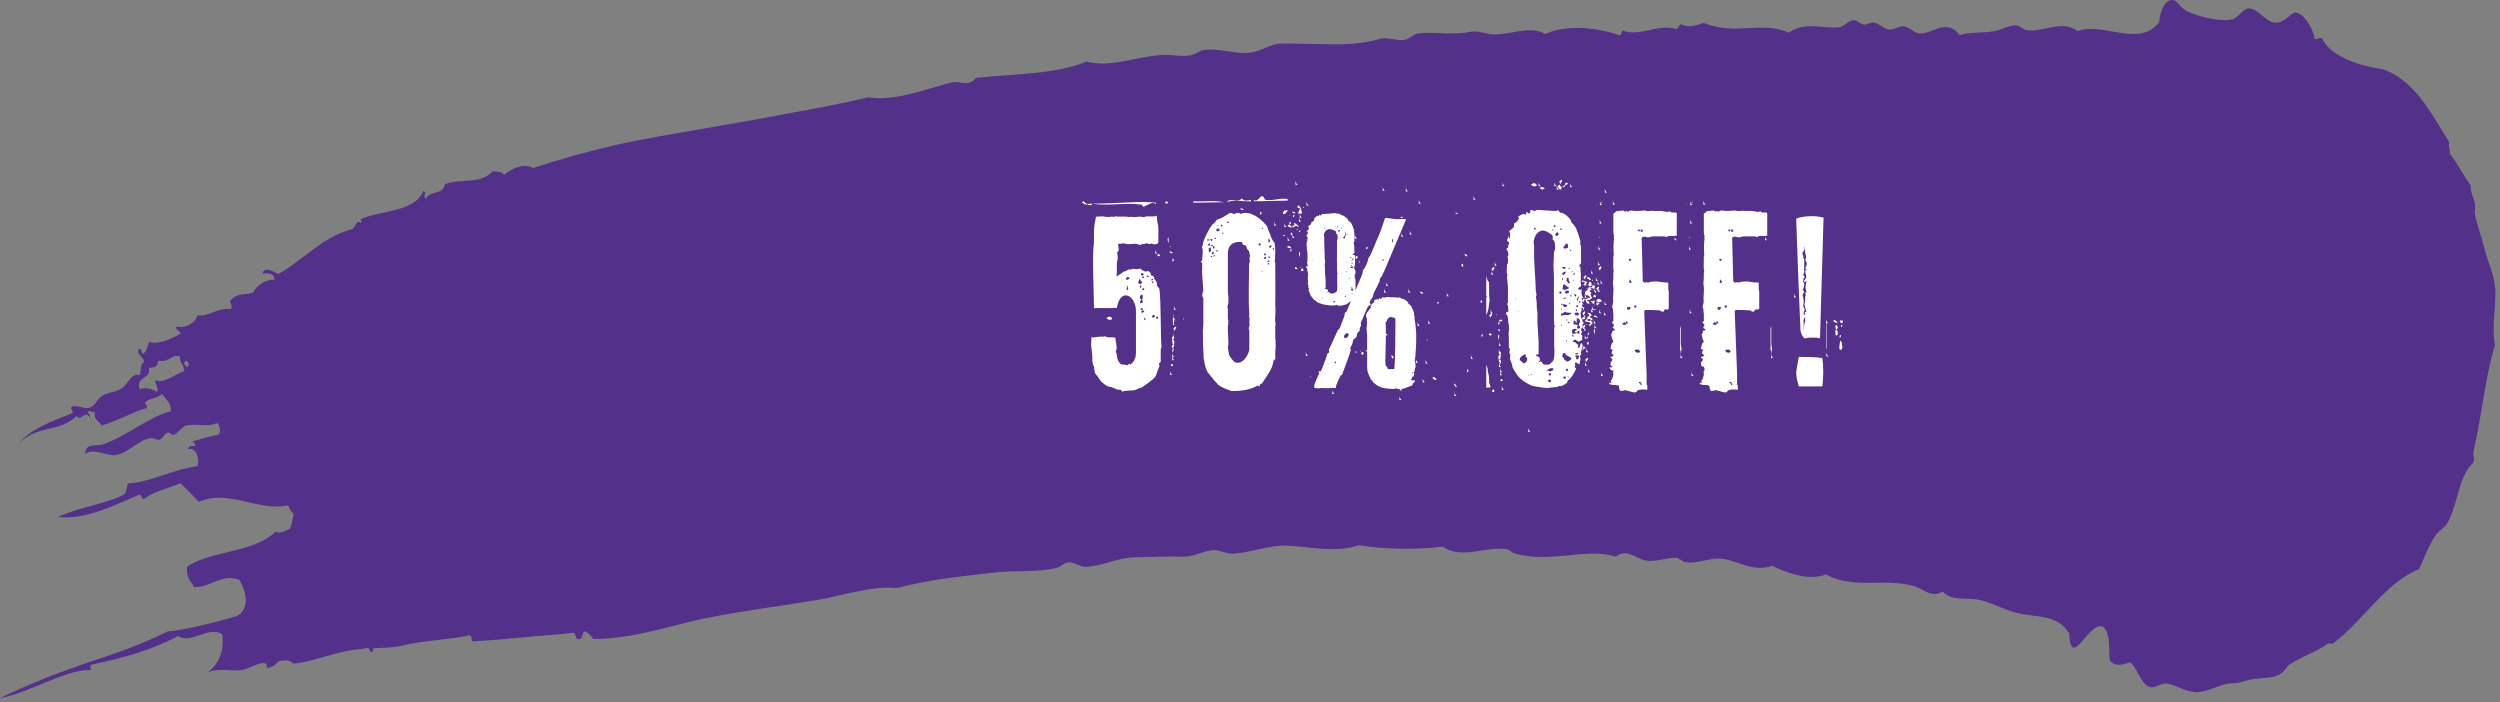
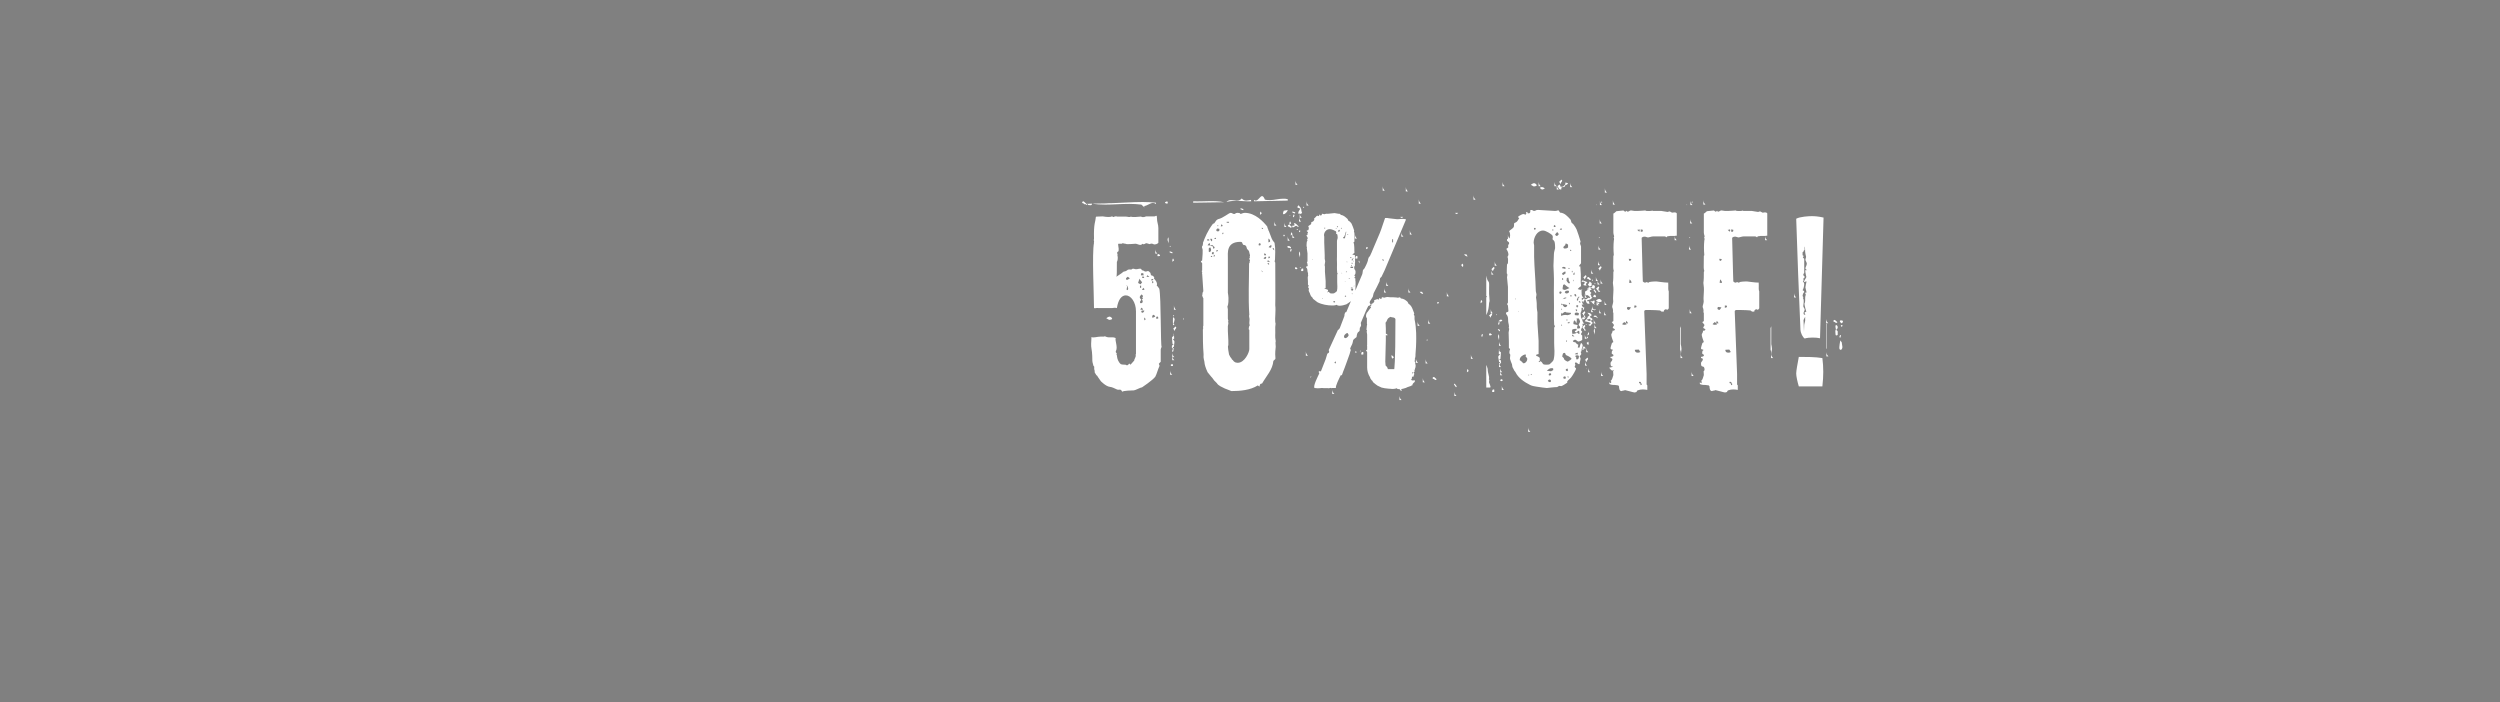
<svg xmlns="http://www.w3.org/2000/svg" width="509" height="143" viewBox="0 0 509 143" fill="none">
  <rect x="0" y="0" width="509" height="143" fill="#808080" stroke="none" />
-   <path fill-rule="evenodd" clip-rule="evenodd" d="M437.93 139.923C438.882 140.089 440.116 139.018 441.12 139.174C443.474 139.537 445.377 141.188 447.849 140.894C450.03 140.638 452.297 139.145 454.549 139.107C456.216 139.08 456.833 138.656 457.99 138.404C461.375 137.683 463.882 138.684 465.844 135.516C468.456 133.657 471.481 132.868 473.826 131.122C474.195 130.842 474.816 131.149 474.958 131.042C480.919 126.665 485.721 118.541 492.487 115.897C493.417 114.026 494.364 111.232 495.909 108.965C496.597 107.951 497.79 107.439 498.363 106.379C500.489 102.444 500.534 96.915 503.545 94.229C503.9 93.204 503.534 92.843 503.57 92.115C505.442 83.801 506.007 76.592 507.984 70.256C507.152 66.113 508.457 61.765 507.928 57.902C507.598 55.501 506.457 53.07 505.866 50.712C505.19 48.019 504.315 45.873 503.822 43.178C504.348 40.657 502.906 39.878 503.035 37.702C501.474 35.766 500.474 33.322 498.853 31.424C498.834 30.539 498.475 29.947 498.632 28.906C495.432 23.8 492.305 17.658 486.99 14.884C486.512 14.644 485.484 14.127 484.852 14.055C480.678 13.468 474.424 11.561 472.784 7.818C472.074 7.425 471.952 8.256 471.247 7.864C471.034 6.169 469.292 2.765 467.338 2.55C466.665 2.475 465.171 4.462 463.658 4.62C461.406 4.854 459.791 1.587 457.768 1.717C456.839 1.777 455.606 3.593 454.61 3.89C452.007 4.605 447.193 3.217 445.24 2.268C443.701 1.524 443.306 -0.166 442.04 0.013C440.895 0.177 439.834 1.847 439.607 4.486C435.725 9.851 428.172 4.397 423.026 6.327C419.691 3.857 415.914 6.754 412.558 6.121C411.885 5.979 411.139 5.199 410.436 5.158C409.267 5.085 407.603 6.049 406.066 6.327C403.438 6.802 401.208 6.443 399.024 7.157C396.071 3.463 393.338 7.174 390.632 6.778C389.613 6.631 388.7 5.447 387.551 5.351C386.582 5.267 385.572 6.174 384.517 6.001C383.468 5.837 382.451 4.648 381.428 4.578C380.667 4.523 380.018 5.141 379.403 5.01C378.595 4.846 378.137 4.014 377.263 4.105C376.343 4.211 375.341 5.462 374.418 5.558C371.041 5.907 367.518 4.291 364.221 6.652C358.644 4.182 353.507 7.324 346.878 4.661C345.167 5.264 343.915 5.668 342.187 4.921C341.785 5.16 341.756 5.984 341.146 5.887C337.683 4.779 333.899 7.555 330.337 6.22C330.199 6.618 330.039 6.979 329.797 7.217C324.878 5.441 318.568 5.051 314.628 6.932C311.628 5.158 308.071 6.957 304.347 7.019C302.593 7.048 300.873 6.117 299.228 6.498C296.01 7.247 291.801 6.365 288.709 6.828C287.787 6.966 286.898 7.947 286 8.109C284.37 8.406 282.614 7.425 280.877 7.935C277.533 8.92 273.937 9.084 270.44 9.009C266.944 8.989 263.547 8.801 260.612 8.895C258.797 8.958 257.281 10.12 255.263 10.585C251.928 11.358 248.375 9.639 245.015 10.202C244.169 10.346 243.373 11.054 242.597 11.225C240.591 11.658 238.635 11.066 236.502 11.203C231.285 11.499 226.168 13.867 221.178 12.532C215.052 15.181 205.899 15.038 198.656 15.871C197.166 17.82 195.494 16.39 193.833 16.779C188.703 18.005 182.274 20.741 176.718 19.813C171.096 21.202 165.391 22.195 159.658 23.247C153.93 24.36 148.165 25.336 142.413 26.328C136.662 27.335 130.918 28.286 125.255 29.527C119.599 30.877 114.014 32.388 108.568 34.208C106.596 33.088 104.015 34.418 102.634 35.623C102.158 34.795 101.138 35.013 100.311 34.868C97.887 37.589 94.052 36.263 90.621 37.48C90.114 39.847 87.7 38.608 86.67 40.529C85.883 39.436 87.249 39.347 86.156 38.874C84.599 43.289 76.569 42.939 73.326 44.699C73.568 44.663 73.734 45.243 73.446 45.376C72.419 44.552 72.411 46.6 71.467 46.723C68.385 47.558 65.925 49.169 63.619 50.88C62.47 51.742 61.341 52.588 60.209 53.437C59.076 54.302 57.919 55.11 56.677 55.775C55.897 55.374 53.755 54.108 53.461 55.702C54.467 55.714 55.653 55.32 55.928 56.97C54.228 56.806 52.3 58.025 51.532 59.568C49.613 60.176 48.413 59.541 46.939 61.159C46.505 61.233 47.742 62.759 46.817 62.928C43.886 62.707 42.843 64.46 40.209 64.21C39.86 65.915 37.101 67.04 36.018 66.42C35.385 67.275 37.208 67.502 36.625 68.047C34.531 69.047 32.638 70.174 30.345 69.617C30.02 70.452 29.935 71.527 29.169 71.983C28.641 72.248 28.948 70.433 28.238 71.148C27.678 72.232 29.229 72.509 29.327 73.707C28.371 74.552 28.792 75.303 28.48 76.374C26.728 75.885 26.165 78.034 24.932 78.966C23.663 79.933 21.936 79.803 20.696 80.667C19.63 81.406 19.437 82.693 18.1 83.032C17.015 83.312 15.785 82.375 14.609 82.8C14.05 83.248 15.373 83.915 14.487 84.234C10.399 85.789 6.312 87.348 3.824 90.258C7.825 86.373 12.068 88.164 15.579 84.685C16.614 85.996 17.2 83.248 18.371 85.084C18.42 84.149 17.297 83.821 18.267 83.698C18.608 83.731 18.828 84.072 19.274 83.816C19.16 85.75 20.042 85.508 20.713 86.646C24.215 85.573 26.763 83.982 29.815 83.099C30.276 82.524 29.163 82.196 29.732 81.711C30.825 81.102 31.776 81.083 33.041 80.254C33.788 81.478 34.88 81.908 34.812 83.748C30.635 84.653 25.737 88.872 20.936 90.468C19.482 90.956 17.58 90.045 17.302 92.377C19.315 91.129 21.706 92.955 23.654 92.645C26.175 92.237 28.256 89.424 30.777 89.213C31.487 89.156 31.921 89.68 32.529 89.505C33.007 89.374 33.572 88.164 34.124 88.073C34.727 87.984 34.944 88.707 35.429 88.508C36.427 88.116 36.954 86.829 38.116 86.597C40.061 86.213 42.249 87.022 44.258 86.107C44.787 86.612 44.967 88.128 44.543 88.495C42.03 88.993 41.623 89.176 39.104 89.893C39.426 89.975 39.673 90.234 39.79 90.809C38.982 90.893 38.601 90.542 38.258 91.455C40.132 90.948 40.592 93.563 40.242 94.91C39.046 95.07 37.809 95.349 36.562 95.673C35.324 96.028 34.085 96.466 32.863 96.862C30.422 97.665 28.07 98.373 26.038 98.423C25.806 99.242 25.786 100.253 25.177 100.734C21.131 102.745 16.114 103.219 11.764 105.278C17.544 105.802 22.641 103.134 28.498 100.662C28.814 100.913 28.866 101.874 29.415 101.504C31.752 99.855 34.829 99.269 36.75 98.378C38.009 99.584 39.256 100.867 40.475 102.185C46.592 99.476 52.656 104.273 58.729 102.868C58.929 103.892 59.472 104.081 59.818 104.752C59.517 105.696 59.435 106.854 59.034 107.697C58.054 107.99 57.163 108.772 56.123 108.253C53.916 110.343 50.892 111.278 47.671 112.091C44.46 112.927 41.01 113.526 38.13 115.308C37.792 117.172 38.714 118.277 39.595 119.545C42.801 119.624 45.033 116.752 48.735 118.041C50.833 121.704 50.29 124.727 47.891 125.523C43.867 126.725 36.932 128.418 34.171 128.551C28.597 131.335 22.849 133.286 17.046 135.181C11.3 137.192 5.61 139.385 0 142.147C3.387 141.459 6.425 140.112 9.413 138.877C12.413 137.671 15.296 136.441 18.523 136.4C18.291 135.69 18.417 135.307 18.905 135.26C24.905 134.034 31.401 132.185 36.233 129.478C39.023 131.28 42.464 127.281 45.283 129.154C45.663 133.037 44.329 135.289 42.335 136.854C44.563 135.997 47 136.639 49.018 136.458C50.66 136.28 53.145 134.498 54.155 135.135C54.399 135.29 54.211 136.151 54.593 136.098C53.925 136.19 55.706 135.613 55.824 135.517C56.59 134.874 56.365 134.636 57.41 134.517C58.769 134.363 58.757 134.423 59.796 135.111C64.491 134.647 68.653 132.438 73.37 132.172C73.86 132.143 74.804 131.859 74.885 131.881C75.364 132.02 75.141 132.769 75.732 132.764C76.069 132.764 75.756 131.994 76.249 131.97C78.094 131.893 80.226 131.861 82.001 131.42C86.453 130.337 91.944 130.231 95.57 129.348C96.431 129.434 95.577 130.797 96.675 130.569C99.898 130.364 103.202 130.098 106.549 129.763C109.893 129.423 113.345 129.227 116.766 128.838C117.3 128.88 117.135 130.425 117.849 130.091C118.825 130.195 118.326 128.585 119.187 128.553C119.782 128.911 120.345 129.34 120.751 130.092C124.738 130.098 128.673 129.434 132.609 128.536C136.545 127.641 140.471 126.455 144.49 125.717C151.956 124.232 159.525 123.311 166.653 122.117C172.255 121.098 177.557 119.238 182.738 119.714C189.446 117.92 195.357 117.433 201.729 116.638C206.319 116.012 211.484 116.628 215.307 115.551C215.967 115.37 216.71 114.528 217.492 114.474C218.672 114.386 219.937 115.479 221.113 115.417C224.294 115.254 227.467 113.623 230.646 113.483C234.213 113.352 237.641 113.273 241.152 113.332C243.129 113.337 244.979 112.161 246.938 112.009C248.236 111.905 249.632 112.789 250.979 112.722C254.753 112.538 258.553 110.901 262.144 111.09C266.939 111.348 271.866 112.611 276.692 111.003C282.062 111.894 288.563 111.925 293.694 111.295C297.842 114.037 302.18 111.119 306.878 111.841C307.375 111.92 307.695 112.459 308.193 112.621C315.254 114.846 323.224 111.394 328.943 113.338C331.164 111.601 332.949 113.625 334.938 114.086C337.088 114.566 339.14 113.465 341.222 113.574C341.904 113.6 342.492 114.328 343.176 114.45C345.265 114.837 347.371 113.815 349.703 113.728C353.188 113.594 356.694 116.759 360.769 115.165C363.753 116.626 368.179 118.323 371.786 116.962C377.475 120.069 383.657 117.613 389.612 119.313C391.62 119.888 393.297 121.868 395.512 120.433C397.462 122.459 400.107 121.616 402.681 122.066C405.207 122.573 407.737 123.985 410.343 124.719C414.054 125.775 418.939 124.893 421.299 128.973C421.604 136.873 425.542 125.798 428.366 127.713C429.756 129.471 429.253 131.62 429.556 134.507C430.813 135.848 432.243 135.28 433.697 134.862C435.183 135.874 435.839 139.551 437.933 139.925L437.93 139.923ZM37.884 74.783C37.835 74.385 37.697 74.197 37.498 74.16C37.608 72.442 39.263 74.525 37.884 74.783ZM37.562 75.542C35.669 76.133 33.343 78.258 31.647 77.389C31.272 77.483 32.455 79.19 31.957 79.781C30.938 79.182 29.82 78.826 28.41 79.204C27.617 76.474 30.822 77.345 30.332 74.878C31.465 74.796 32.036 74.837 32.204 73.441C34.661 73.842 34.739 72.029 36.657 72.579C36.598 74.265 37.254 73.719 37.56 75.541L37.562 75.542Z" fill="#533089" />
  <path d="M229.363 58.984H229.411L229.555 59.08C229.651 58.984 229.699 58.936 229.699 58.744C229.699 58.648 229.603 58.312 229.363 57.976C229.363 58.12 229.459 58.264 229.459 58.312C229.507 58.456 229.363 58.792 229.363 58.984ZM229.603 56.344L229.267 56.632V56.872C229.363 56.968 229.315 56.968 229.507 56.968C229.651 56.968 229.891 56.728 230.035 56.68C229.939 56.536 229.699 56.44 229.603 56.344ZM232.003 56.728L231.715 57.592C231.907 57.784 232.099 57.784 232.291 57.88C232.291 57.736 232.435 57.592 232.531 57.544C232.483 57.4 232.387 57.256 232.291 57.16C232.195 57.064 232.099 56.968 232.003 56.728ZM232.099 58.6H232.339V58.168H232.099V58.6ZM232.243 61.24L232.099 61.432V61.48C232.099 61.576 232.147 61.624 232.147 61.72H232.435C232.627 61.72 232.627 61.432 232.675 61.288C232.483 61 232.435 60.952 232.483 60.904H232.627C232.627 60.904 232.723 60.856 232.723 60.76C232.723 60.712 232.675 60.664 232.627 60.712H232.531C232.579 60.664 232.579 60.568 232.675 60.424C232.675 60.424 232.723 60.28 232.675 60.232V60.184L232.627 60.136C232.627 60.088 232.531 60.04 232.387 59.944C232.339 60.04 232.339 60.04 232.291 60.088L232.195 60.184C232.147 60.28 232.051 60.376 232.051 60.472C232.051 60.664 232.195 60.856 232.339 61C232.339 61.048 232.291 61.144 232.243 61.24ZM232.435 62.632C232.339 62.728 232.195 62.92 232.195 63.064H232.723C232.723 62.92 232.531 62.728 232.435 62.632ZM232.339 55.816L232.291 55.912V56.056H232.867C232.819 55.96 232.771 55.72 232.771 55.624H232.339V55.816ZM232.387 63.352V63.448L232.339 63.496C232.387 63.544 232.387 63.592 232.435 63.592L232.579 63.688C232.819 63.64 232.915 63.448 233.011 63.256C232.819 63.208 232.675 63.208 232.627 63.208L232.531 63.256H232.435C232.435 63.304 232.435 63.304 232.387 63.352ZM232.531 56.584C232.675 56.584 232.867 56.632 232.963 56.536C232.963 56.44 232.819 56.248 232.627 56.248V56.344L232.579 56.392C232.579 56.44 232.531 56.488 232.531 56.584ZM232.531 59.032H233.011C232.963 58.984 232.915 58.744 232.915 58.6C232.723 58.696 232.531 58.84 232.531 59.032ZM232.963 64.648V64.936C232.963 64.984 232.963 65.08 233.011 65.224L233.251 65.032C233.251 64.936 233.203 64.888 233.155 64.84C233.155 64.792 233.107 64.744 232.963 64.648ZM233.587 56.008C233.587 56.152 233.539 56.248 233.395 56.248C233.587 56.44 233.827 56.44 234.019 56.248C233.827 56.248 233.731 56.152 233.587 56.008ZM234.787 56.776L234.403 56.872V57.112L234.787 57.016V56.776ZM234.643 57.688C234.643 57.688 234.787 57.64 234.835 57.448V57.4C234.739 57.304 234.739 57.256 234.643 57.208C234.547 57.304 234.547 57.544 234.643 57.688ZM234.595 64.264V64.696C234.691 64.648 234.739 64.648 234.787 64.648L234.931 64.6C235.027 64.552 235.123 64.504 235.219 64.408C235.219 64.36 235.027 64.168 234.835 64.072C234.739 64.168 234.691 64.264 234.595 64.264ZM235.555 64.504H235.411V64.888C235.555 64.888 235.699 64.936 235.843 64.792L235.747 64.456C235.651 64.456 235.603 64.456 235.555 64.504ZM238.675 76.312H238.243V75.4C238.243 75.784 238.435 76.12 238.675 76.312ZM225.859 65.128C225.763 65.128 225.427 64.888 225.235 64.792C225.379 64.648 225.763 64.456 225.859 64.456C226.147 64.456 226.435 64.744 226.435 64.888C226.435 65.08 225.955 65.128 225.859 65.128ZM238.387 74.248L238.579 74.152C238.579 74.104 238.627 74.104 238.627 74.104L238.819 74.248V74.488C238.723 74.536 238.531 74.536 238.387 74.488V74.248ZM238.963 71.176L238.819 71.656L238.627 71.512L238.771 71.08L238.963 71.176ZM238.723 68.584L238.867 68.44C238.915 68.44 238.963 68.392 238.963 68.392C238.963 68.2 238.963 67.96 239.011 67.816L239.059 68.968C238.963 68.968 238.867 69.016 238.819 69.112C239.155 69.448 239.107 69.448 239.107 69.736C239.107 69.832 239.011 70.312 239.011 70.6C238.915 70.6 238.819 70.696 238.771 70.744C238.867 70.84 238.963 70.936 239.011 71.032C238.963 71.032 238.915 71.128 238.915 71.128C238.819 70.984 238.579 70.792 238.579 70.696V70.6L238.675 70.312V70.216C238.723 70.216 238.771 70.264 238.963 70.12C238.867 70.024 238.771 70.024 238.723 70.024C238.675 69.544 238.627 69.064 238.627 68.632C238.675 68.584 238.675 68.584 238.723 68.584ZM239.107 73.336H238.675V71.8C238.675 72.184 238.867 72.52 239.107 72.712H238.723C238.771 72.952 238.915 73.192 239.107 73.336ZM229.891 74.008L230.179 74.248C230.419 74.008 230.611 73.72 230.947 73.384C230.851 73.288 231.187 72.856 231.187 72.616C231.379 72.52 231.091 72.232 231.283 72.088V63.4C231.283 61.48 230.227 60.136 229.219 60.136C228.403 60.136 227.683 60.904 227.395 62.728C226.963 62.584 226.627 62.728 226.387 62.728H223.651C223.315 62.632 222.979 62.824 222.739 62.728C222.739 60.184 222.307 51.592 222.739 49.432C222.643 49.336 222.835 49.096 222.739 49.096C222.739 49 222.643 48.952 222.739 48.616C222.643 45.496 223.075 44.968 223.075 44.488C223.075 44.104 223.219 44.104 223.219 44.104C223.219 44.104 224.179 44.056 224.515 44.056C224.803 44.056 225.427 44.296 226.339 44.104C226.339 44.104 226.339 43.864 226.483 44.104C226.579 44.104 226.771 44.296 226.867 44.104C227.107 44.104 227.155 43.96 227.443 44.104H229.267C229.555 44.104 229.987 44.296 230.227 44.104C230.755 44.296 231.859 44.104 232.147 44.104H232.339L232.531 44.2H232.915L233.347 44.056H235.027C235.315 44.056 235.267 43.864 235.507 43.96C235.507 44.056 235.555 44.104 235.555 44.392C235.555 45.304 235.843 45.64 235.843 46.456V49.432C235.651 49.672 235.315 49.768 234.979 49.768C234.883 49.72 234.499 49.528 234.307 49.624V49.576C234.307 49.576 234.307 49.72 234.211 49.624C234.115 49.72 233.971 49.72 233.827 49.624C233.635 49.624 233.395 49.384 233.155 49.624C233.059 49.624 232.819 49.864 232.627 49.624C232.483 49.72 232.435 49.864 232.147 49.864C231.859 49.864 231.475 49.624 231.187 49.624C230.947 49.624 229.267 49.816 229.171 49.624C228.979 49.672 228.499 49.384 228.403 49.624H227.731C227.491 49.624 227.875 50.584 227.731 50.968C227.923 51.304 227.203 51.112 227.539 51.784C227.491 51.928 227.491 52.024 227.539 52.12C227.635 52.504 227.539 53.176 227.395 53.32C227.395 55.336 227.395 56.104 227.299 56.344L228.499 55.528C228.595 55.384 228.739 55.288 229.075 55.24C229.315 55.192 229.651 54.904 229.651 54.904C229.651 54.904 230.083 54.808 230.323 54.904C230.419 54.808 230.467 54.712 230.755 54.712C230.995 54.712 230.947 54.808 231.235 54.808H231.475L231.955 54.712H232.195C232.483 54.712 232.339 55.048 232.627 55.048C232.867 55.048 232.963 55.288 233.251 55.288C233.539 55.288 233.443 55.192 233.731 55.192C233.971 55.192 234.019 55.432 234.211 55.528C234.211 55.576 234.211 55.576 234.259 55.624V55.816C234.307 55.864 234.307 55.864 234.307 55.912C234.307 55.912 234.355 56.008 234.451 56.104C234.691 56.104 234.691 56.152 234.883 56.296C234.931 56.392 234.931 56.44 235.027 56.536C234.931 56.536 235.075 56.632 234.931 56.728C235.219 56.92 235.747 57.64 235.507 58.168C235.747 58.264 235.891 58.648 236.035 58.792C236.419 60.568 236.275 70.648 236.515 70.6C236.275 71.08 236.323 71.272 236.323 71.512V73.672C236.227 73.768 236.131 73.816 235.939 74.056L236.083 74.488C235.699 75.304 235.555 76.072 235.219 76.696C234.691 77.416 232.531 78.856 232.531 78.856C232.243 78.856 231.139 79.48 230.851 79.48C230.611 79.48 228.595 79.528 228.499 79.768C228.307 79.528 228.307 79.336 228.019 79.336C227.731 79.336 227.587 79.384 227.395 79.288C226.867 79.048 226.435 78.808 225.955 78.76C225.139 78.664 224.131 77.608 224.131 77.608L223.459 76.648C223.459 76.36 223.411 76.84 222.883 75.832C222.883 75.832 222.883 75.304 222.787 75.208C222.739 74.872 222.883 74.536 222.643 74.536C222.643 74.44 222.403 73.768 222.403 73.48C222.403 73.144 222.403 71.848 222.211 70.888C222.115 70.504 222.163 69.448 222.211 68.92V68.632C222.691 68.824 223.411 68.536 224.035 68.536H224.707C224.995 68.536 224.947 68.536 224.851 68.392C225.043 68.536 225.475 68.68 225.715 68.68H226.435C226.723 68.68 226.819 68.68 227.155 68.824C226.963 69.352 227.635 70.648 227.203 71.464C227.155 71.56 227.107 71.752 227.347 71.896C227.347 71.992 227.395 72.04 227.299 72.136C227.443 72.376 227.395 72.424 227.443 72.712C227.491 73.096 227.731 73.768 228.211 74.152C228.307 74.2 228.643 74.248 228.931 74.248H229.171C229.171 74.344 229.315 74.248 229.411 74.392C229.603 74.392 229.843 74.152 229.891 74.008ZM238.867 64.408V64.36L238.819 64.312C238.819 64.264 238.915 64.168 238.963 64.168C238.963 64.168 239.059 64.264 239.059 64.312C239.011 64.36 238.915 64.408 238.867 64.408ZM238.819 64.648H239.011C239.059 64.744 239.155 64.936 239.155 65.032C239.155 65.128 239.011 65.752 238.915 65.896C239.011 65.992 239.107 66.088 239.107 66.136L239.011 66.232C238.963 66.184 238.867 66.136 238.819 66.136C238.819 65.656 238.771 65.128 238.819 64.648ZM239.203 67.288L239.107 67.336C238.963 67.144 239.107 67 238.819 67C238.963 66.808 239.155 66.664 239.347 66.472C239.395 66.568 239.491 66.616 239.491 66.712C239.491 66.904 239.203 67 239.203 67.288ZM239.443 63.064H239.011V62.152C239.011 62.536 239.203 62.872 239.443 63.064ZM240.931 65.176V65.128C240.931 64.984 240.835 64.84 240.979 64.696C240.979 64.888 241.027 65.128 240.931 65.176ZM235.651 51.64H235.219V50.728C235.219 51.112 235.411 51.448 235.651 51.64ZM235.699 52.12L235.651 52.072V51.88C235.699 51.832 235.699 51.736 235.843 51.736H235.939L236.083 51.88H236.179V52.072C236.131 52.12 235.939 52.168 235.699 52.168V52.12ZM237.715 48.808C237.715 48.664 237.763 48.424 237.907 48.328C237.955 48.664 237.955 49.192 237.907 49.576C237.907 49.384 237.715 49 237.715 48.808ZM238.147 50.104C238.147 50.104 238.195 50.056 238.243 50.056C238.291 50.056 238.339 50.152 238.339 50.2C238.291 50.2 238.291 50.296 238.243 50.296C238.195 50.248 238.147 50.152 238.147 50.104ZM238.147 51.4V51.16L238.723 51.352L238.675 51.592L238.147 51.4ZM238.675 53.272C238.675 53.128 238.723 52.648 238.819 52.648C238.963 52.648 238.963 53.032 239.059 53.032C239.059 53.032 239.011 53.032 238.963 53.08L238.771 53.224C238.723 53.272 238.723 53.272 238.675 53.272ZM221.395 41.512L221.203 41.752L221.059 41.56C220.963 41.608 220.915 41.608 220.867 41.608C220.771 41.608 220.723 41.416 220.435 41.368C220.435 41.368 220.387 41.32 220.339 41.32V41.128C220.387 41.08 220.483 40.984 220.579 40.984C220.675 40.984 220.963 41.32 221.155 41.464L221.107 41.512C221.443 41.512 221.875 41.464 222.259 41.464H222.355C222.259 41.992 221.827 41.704 221.587 41.752L221.395 41.512ZM232.963 41.944L233.011 42.232L232.387 41.656C231.571 41.56 230.755 41.512 229.939 41.512C228.307 41.512 226.675 41.656 225.043 41.656C224.131 41.656 223.267 41.608 222.403 41.464L225.091 41.416C225.523 41.368 225.955 41.368 226.339 41.368C228.259 41.32 230.515 41.128 232.627 41.128C233.587 41.128 234.499 41.176 235.363 41.272V41.56C235.171 41.368 234.931 41.32 234.739 41.32C234.163 41.32 233.587 41.896 232.963 41.944ZM237.763 41.416C237.619 41.416 237.283 41.56 237.187 41.176C237.475 41.08 237.763 40.744 237.763 41.416ZM225.715 60.088L225.811 60.328H225.715L225.619 60.088H225.715ZM228.211 58.888V59.128H228.115V58.888H228.211ZM249.993 66.424V67.384L250.089 69.352V70.312C249.849 70.408 250.233 72.088 250.233 72.184C250.713 73.192 250.521 72.52 250.857 73.24C251.049 73.192 251.001 73.528 251.481 73.768C251.673 73.816 251.817 73.864 252.009 73.864C253.401 73.864 254.361 71.752 254.361 71.08V67.144C254.121 67.144 254.313 66.568 254.313 66.472C254.553 66.232 254.361 66.088 254.361 65.8C254.361 65.512 254.409 65.32 254.409 64.984C254.409 64.744 254.217 64.312 254.361 64.12C254.121 60.424 254.313 57.304 254.313 53.752C254.217 53.752 254.553 53.368 254.409 53.272C254.649 52.888 254.361 52.936 254.361 52.696C254.361 52.408 254.649 52.408 254.409 52.216C254.649 52.072 254.361 51.64 254.361 51.4C254.361 51.112 254.025 50.776 253.977 50.776C253.737 50.584 253.929 49.864 253.161 49.864C252.825 49.576 253.065 49.24 252.537 49.24C249.657 49.24 249.993 51.448 249.993 52.696V59.608C250.281 61.144 249.993 62.2 249.993 62.2C249.801 62.344 249.993 62.728 249.993 62.968V64.84C249.993 65.176 250.233 65.368 249.993 65.512C250.233 65.752 249.993 66.136 249.993 66.424ZM245.817 48.664V49C246.105 49 246.249 48.904 246.249 48.904C246.153 48.712 245.961 48.664 245.817 48.664ZM246.297 50.44H246.249C246.201 50.488 246.153 50.488 246.105 50.584V51.256C246.201 51.256 246.297 51.304 246.345 51.352C246.489 51.16 246.585 51.016 246.585 50.872C246.585 50.776 246.537 50.68 246.537 50.632C246.489 50.536 246.441 50.488 246.393 50.344C246.297 50.392 246.297 50.44 246.297 50.44ZM245.865 49.96H246.249L246.969 50.2C246.969 50.056 246.873 49.864 246.873 49.864C246.777 49.864 246.729 49.912 246.681 49.912C246.633 49.96 246.633 49.96 246.393 49.96L246.297 49.48C246.057 49.576 245.961 49.768 245.865 49.96ZM246.729 49.144C246.825 48.952 246.825 48.76 246.729 48.616H246.393C246.489 48.856 246.537 49.048 246.729 49.144ZM246.825 52.312C246.825 52.264 246.777 52.12 246.681 52.072C246.633 52.072 246.489 52.264 246.489 52.312C246.585 52.36 246.777 52.312 246.825 52.312ZM247.113 51.496V51.4C247.113 51.4 247.065 51.352 247.065 51.304C246.873 51.304 246.729 51.4 246.729 51.544C246.729 51.688 246.825 51.784 246.969 51.784H247.065C247.113 51.64 247.113 51.592 247.113 51.496ZM247.305 50.488C247.305 50.344 247.161 50.152 247.065 50.008C246.969 50.248 246.921 50.44 247.017 50.632C247.113 50.632 247.305 50.488 247.305 50.488ZM247.065 52.216H247.305C247.353 52.12 247.353 51.928 247.257 51.88C247.161 51.928 247.065 52.12 247.065 52.216ZM247.497 48.376L247.161 48.664H247.593C247.593 48.568 247.497 48.376 247.497 48.376ZM247.977 50.92L247.593 51.016V51.208L247.977 51.112V50.92ZM248.073 45.928H247.785V46.024H248.073V45.928ZM248.265 46.936V46.6L247.881 46.504C247.785 46.648 247.641 46.648 247.641 46.84C247.641 46.936 247.641 46.984 247.689 46.984V47.032C247.881 47.128 248.121 47.176 248.265 46.936ZM248.649 45.688L248.553 46.12L248.937 46.024C248.937 45.832 248.745 45.688 248.649 45.688ZM248.841 47.608L248.985 47.704L249.129 47.416L248.937 47.368L248.841 47.608ZM256.329 49.528L256.233 49.912C256.329 49.912 256.425 49.96 256.473 50.008C256.521 49.912 256.665 49.912 256.665 49.912V49.624C256.569 49.528 256.425 49.528 256.329 49.528ZM256.761 55.096L257.097 55.432C257.049 55.144 256.953 55.144 256.761 55.096ZM250.233 45.16H249.753V45.352H250.233V45.16ZM257.193 46.456L256.905 46.36C256.809 46.504 257.001 46.648 257.049 46.648L257.145 46.504C257.193 46.504 257.193 46.456 257.193 46.456ZM257.385 52.456C257.289 52.504 257.289 52.6 257.289 52.648L257.625 52.744C257.721 52.648 257.817 52.456 257.817 52.36C257.721 52.36 257.625 52.264 257.625 52.264C257.481 52.36 257.433 52.408 257.385 52.456ZM257.577 51.64L257.385 51.592V51.976H257.769C257.769 51.832 257.721 51.736 257.673 51.688C257.625 51.688 257.625 51.688 257.577 51.64ZM258.153 46.936H258.297L258.249 46.84H258.153V46.936ZM258.201 53.512L258.057 53.656L258.297 53.896L258.441 53.752L258.201 53.512ZM258.297 53.032C258.105 53.032 257.913 53.176 257.913 53.176C258.153 53.272 258.345 53.368 258.633 53.368C258.345 53.224 258.345 53.08 258.297 53.032ZM258.585 52.264H258.249V52.6C258.489 52.6 258.585 52.408 258.585 52.264ZM258.249 48.568V49.336C258.393 49.336 258.537 49.24 258.585 49.192C258.633 48.904 258.489 48.712 258.249 48.568ZM258.297 50.344L258.729 50.44C258.921 50.248 258.873 50.056 258.825 49.864C258.681 49.96 258.345 50.152 258.297 50.344ZM259.209 50.488H259.161L259.113 50.536C259.113 50.632 259.209 50.728 259.257 50.824L259.449 50.968C259.401 50.68 259.353 50.584 259.305 50.536C259.257 50.488 259.209 50.488 259.209 50.488ZM256.425 78.712L256.089 78.472C254.601 79.432 252.489 79.624 250.713 79.624C250.185 79.384 249.801 79.288 249.369 79.096C248.841 78.808 248.073 78.568 247.737 77.992L247.209 77.464C246.921 77.08 246.873 76.984 246.825 76.936C246.729 76.84 246.633 76.744 245.865 75.784C245.433 74.872 245.241 74.104 245.241 73.864C245.241 73.432 244.953 73.048 245.049 72.136C244.905 70.408 244.905 68.728 244.905 67.048C245.049 67.048 244.857 66.424 245.001 66.328V60.712C244.857 60.568 244.857 60.328 244.761 60.184C244.857 59.992 244.761 59.56 245.001 59.32L244.761 55.72C244.617 55.624 244.857 55.48 244.761 55.384C244.761 55.24 244.521 55.192 244.761 55.096V53.608C244.185 52.936 244.761 53.224 244.761 52.984C244.761 52.696 245.001 50.68 244.761 50.536C244.761 50.392 244.617 50.248 244.857 50.008C244.857 49.912 245.001 49.48 244.905 49.48C245.337 48.328 245.865 46.984 246.969 45.544C247.449 45.544 247.305 44.968 247.977 44.632C249.081 44.392 250.185 43.336 250.569 43.336C250.857 43.336 251.001 43.576 251.289 43.576C251.481 43.576 251.577 43.336 251.913 43.336C252.153 43.336 252.489 43.336 252.585 43.576C252.825 43.48 253.161 43.336 253.449 43.336C255.561 43.336 257.241 45.16 258.009 46.12C258.009 46.264 258.105 46.504 258.249 46.84H258.345V46.936H258.297C258.489 47.464 258.729 48.088 258.921 48.568C259.017 48.808 259.257 49.192 259.497 49.432C259.737 50.776 259.593 51.976 259.593 52.792C259.593 53.08 259.401 53.224 259.641 53.464C259.641 53.464 259.689 62.104 259.641 62.152C259.785 63.208 259.545 64.888 259.641 65.608C259.785 65.8 259.641 66.28 259.641 66.568V67.096C259.689 68.2 259.545 68.344 259.737 69.496C259.641 69.64 259.737 70.36 259.737 70.6C259.401 73.48 260.073 72.76 259.257 73.48C259.113 75.256 257.865 76.504 256.953 78.088C256.473 78.088 256.521 78.424 256.425 78.712ZM249.225 41.176L242.937 41.272V40.984C245.049 41.08 247.257 40.744 249.225 41.176ZM249.705 41.128C250.041 40.792 250.329 40.744 250.665 40.744C251.049 40.744 251.433 40.84 251.817 40.84C252.201 40.84 252.537 40.744 252.825 40.408C253.113 40.744 253.401 40.84 253.737 40.84C254.025 40.84 254.361 40.744 254.697 40.696L254.745 40.984C253.737 41.032 252.729 40.888 251.721 40.888C251.049 40.888 250.377 40.936 249.705 41.128ZM252.585 42.616V42.376L253.161 42.568L253.113 42.808L252.585 42.616ZM256.521 43.72C256.521 43.576 256.569 43.096 256.665 43.096C256.809 43.096 256.809 43.48 256.905 43.48C256.905 43.48 256.857 43.48 256.809 43.528L256.617 43.672C256.569 43.72 256.569 43.72 256.521 43.72ZM262.185 40.552V40.84C259.929 40.888 257.625 40.936 255.321 40.984V40.696C255.465 40.792 255.561 40.84 255.657 40.84C256.185 40.84 256.569 39.928 256.953 39.928C257.145 39.928 257.337 40.12 257.529 40.648C257.865 40.744 258.153 40.744 258.489 40.744C259.449 40.744 260.313 40.456 261.273 40.456C261.561 40.456 261.849 40.456 262.185 40.552ZM259.881 45.928H259.449V45.016C259.449 45.4 259.641 45.736 259.881 45.928ZM261.369 42.904L262.185 42.76C262.089 43.336 260.793 44.296 261.369 42.904ZM257.289 55.576L257.241 55.528H257.289V55.576ZM258.537 58.264H258.489C258.489 58.264 258.489 58.264 258.537 58.264ZM266.302 72.424H265.87V71.512C265.87 71.896 266.062 72.232 266.302 72.424ZM266.878 76.888C266.734 76.888 266.83 76.6 266.974 76.6C266.974 76.648 266.926 76.84 266.878 76.888ZM276.19 71.752V71.8C276.046 71.8 275.95 71.8 275.854 71.704C275.854 71.656 275.902 71.608 275.95 71.56H276.142C276.142 71.608 276.19 71.656 276.19 71.752ZM277.006 71.56C277.006 71.56 276.91 71.56 276.862 71.512C276.91 71.464 276.958 71.368 277.006 71.368C277.054 71.368 277.054 71.512 277.006 71.56ZM277.582 72.136L277.486 72.184H277.198C277.15 72.184 277.15 72.136 277.15 72.04C277.15 71.944 277.198 71.656 277.39 71.656C277.486 71.656 277.534 71.704 277.582 71.704V72.136ZM282.958 79.144H282.814C282.526 79.096 282.238 79.096 281.95 79.048C281.758 79 281.47 78.952 281.278 78.904C281.038 78.76 280.702 78.664 280.462 78.52C280.174 78.328 279.886 78.088 279.598 77.848C279.502 77.752 279.454 77.608 279.406 77.512C279.358 77.512 279.262 77.416 279.262 77.416C279.214 77.272 279.07 77.176 278.974 76.984C278.974 76.936 278.974 76.84 278.926 76.792C278.542 76.168 278.35 75.496 278.35 74.824V71.656C278.302 71.608 278.254 71.512 278.158 71.416V71.272C278.206 71.224 278.302 71.224 278.35 71.224V70.456C278.35 70.408 278.302 70.408 278.302 70.36L278.35 70.312V68.104L278.254 67.528C278.302 67.48 278.302 67.336 278.302 67.192L278.206 67.144C278.206 67.096 278.254 66.52 278.302 66.232C278.302 66.184 278.302 66.184 278.35 66.136L278.302 65.896V64.792C278.062 64.552 278.062 64.216 278.254 63.736C278.686 63.256 278.782 62.968 279.166 62.584L278.974 62.44L279.118 62.296C279.214 62.248 279.214 62.056 279.214 61.912C279.262 61.816 279.454 61.816 279.55 61.72C279.694 61.624 279.742 61.432 279.886 61.336H279.742C279.742 61.288 279.742 61.192 279.79 61.144C279.982 61.048 280.318 60.904 280.414 60.904C280.51 60.904 280.606 60.952 280.702 61C280.798 60.952 280.846 60.856 280.75 60.712H280.99V60.808C281.038 60.856 280.99 60.856 281.086 60.856H281.134C281.182 60.856 281.23 60.808 281.278 60.808C281.374 60.712 281.326 60.568 281.326 60.52H281.518C281.614 60.52 281.71 60.616 281.806 60.616C281.902 60.616 282.046 60.52 282.142 60.52C282.286 60.472 282.478 60.472 282.574 60.472L283.006 60.52H283.582C283.822 60.52 284.11 60.568 284.302 60.568L284.59 60.616C284.686 60.616 284.878 60.568 285.022 60.52C285.118 60.616 285.166 60.664 285.214 60.76C285.838 60.808 286.222 61.144 286.558 61.432C286.654 61.528 286.702 61.72 286.75 61.816C286.75 61.864 286.942 61.912 286.99 62.008C287.182 62.152 287.326 62.344 287.422 62.536C287.614 62.872 287.758 63.4 287.95 63.832C287.95 63.832 287.854 63.928 287.854 63.976C287.854 64.12 287.998 64.264 287.998 64.36V64.984C288.43 66.952 288.334 68.92 288.334 69.592C288.334 70.072 288.286 71.032 288.19 72.184V72.328C288.19 72.424 288.19 72.664 288.142 72.76C288.142 72.808 288.142 72.856 288.094 72.904L288.046 73.192L288.142 73.288C288.142 73.336 288.046 73.384 287.998 73.432V73.576C288.046 73.624 288.094 73.624 288.142 73.672V74.152C288.286 74.2 288.19 74.68 288.19 74.776C288.19 74.824 288.142 74.968 288.094 75.064C288.046 75.208 288.142 75.352 287.95 75.4C287.998 75.448 288.046 75.592 287.998 75.64C287.998 75.688 287.902 75.784 287.806 75.832C287.806 75.928 287.95 76.024 287.95 76.072C287.95 76.264 287.806 76.456 287.806 76.648C287.806 76.648 287.806 76.696 287.71 76.696H287.566C287.518 76.696 287.47 76.696 287.47 76.744V76.936C287.47 77.08 287.374 77.32 287.23 77.32L287.566 77.464C288.094 77.464 287.854 77.368 288.094 77.464C288.046 77.512 288.046 77.656 288.046 77.752C288.046 77.8 287.518 78.04 287.566 78.472C287.518 78.424 287.422 78.424 287.374 78.52C287.422 78.568 286.318 78.856 286.318 78.952C285.934 79.096 285.358 79.24 284.926 79.24C284.638 79.24 284.446 79.192 284.398 79.048C283.966 79.192 283.582 79.192 283.486 79.192C283.39 79.192 283.15 79.144 282.958 79.144ZM282.094 74.248V74.392C282.238 74.584 282.478 74.68 282.574 75.16H283.87C283.87 74.92 284.11 74.536 284.11 64.984C283.966 64.504 283.342 64.696 283.15 64.504C282.286 64.84 282.526 65.272 282.094 65.704C282.094 65.944 282.286 66.232 282.046 73.624L282.094 74.248ZM280.606 69.064L281.326 69.256V69.544L280.606 69.352V69.064ZM283.774 72.808C283.774 72.808 283.534 73 283.438 73C283.438 73 283.294 72.712 283.294 72.328C283.438 72.328 283.774 72.616 283.774 72.808ZM287.902 76.36C287.758 76.36 287.614 76.6 287.47 76.6C287.47 76.408 287.518 75.928 287.662 75.928C287.758 75.928 287.758 76.36 287.902 76.36ZM285.31 67.864H286.174V68.152H285.31V67.864ZM282.766 75.928L282.622 75.832L282.766 75.256H282.958L282.766 75.928ZM281.422 62.248C281.518 62.248 281.71 62.248 281.854 62.44C281.854 62.44 281.614 62.68 281.518 62.68C281.518 62.68 281.518 62.248 281.422 62.248ZM282.382 78.328H282.958V78.616H282.382V78.328ZM282.43 68.344L282.094 68.152L282.142 67.912L282.478 68.104L282.43 68.344ZM286.222 71.656H286.702V71.992H286.222V71.656ZM287.038 72.424C287.134 72.424 286.99 72.904 286.894 73.096C286.894 72.904 286.894 72.424 287.038 72.424ZM280.606 65.32H281.038V65.608H280.606V65.32ZM280.51 68.392H280.27V67.96H280.51V68.392ZM283.87 76.792H284.206V77.08H283.87V76.792ZM284.206 65.992H284.542V66.28H284.206V65.992ZM284.878 63.976H285.214V64.264H284.878V63.976ZM285.214 74.68H285.55V74.968H285.214V74.68ZM287.662 75.784H287.566C287.518 75.88 287.518 76.024 287.47 76.168H287.566C287.662 76.12 287.71 75.976 287.71 75.88C287.71 75.832 287.71 75.832 287.662 75.784ZM287.902 75.304L287.95 75.16H287.902L287.854 75.304H287.902ZM288.718 73.864H288.286V72.952C288.286 73.336 288.478 73.672 288.718 73.864ZM290.11 77.848H289.678V76.936C289.678 77.32 289.87 77.656 290.11 77.848ZM290.686 74.008H290.254V73.096C290.254 73.48 290.446 73.816 290.686 74.008ZM291.79 77.128C291.79 77.128 291.742 77.08 291.694 77.08V76.888C291.742 76.84 291.838 76.744 291.934 76.744C292.03 76.744 292.318 77.08 292.51 77.224C292.414 77.32 292.318 77.368 292.222 77.368C292.126 77.368 292.078 77.176 291.79 77.128ZM273.55 61.24H273.454C273.454 61.24 273.454 61.144 273.502 61.096C273.55 61.144 273.55 61.24 273.55 61.24ZM274.078 61.144H273.982C273.982 61.144 273.982 61.048 274.03 61C274.078 61.048 274.078 61.144 274.078 61.144ZM275.086 60.376C275.086 60.328 275.038 60.328 275.038 60.232C275.038 60.136 275.134 59.992 275.23 59.896C275.374 59.992 275.614 59.992 275.614 60.232C275.614 60.328 275.566 60.328 275.518 60.376H275.086ZM268.942 75.592L269.902 73.144C269.95 73 270.19 72.184 270.238 72.04C270.334 71.896 270.526 71.896 270.574 71.752C270.67 71.608 270.574 71.464 270.526 71.272L272.398 67.192C272.542 67.144 272.686 66.952 272.782 66.808C272.83 66.664 273.358 65.32 273.694 64.408C273.742 64.312 273.742 64.12 273.742 64.024C273.886 63.352 274.03 63.688 274.126 63.496L277.342 55.864C277.438 55.672 277.438 55.192 277.486 55.048C277.534 54.904 277.726 54.76 277.822 54.616C278.014 54.232 278.35 53.608 278.494 53.08C278.542 52.888 278.542 52.696 278.638 52.504C278.686 52.36 278.878 52.216 278.926 52.12C279.118 51.736 279.406 51.064 279.454 50.92L280.942 47.416C281.374 46.36 281.566 45.544 281.998 44.392C282.286 44.344 282.67 44.392 282.766 44.44C282.862 44.488 284.302 44.584 284.446 44.632C284.542 44.68 285.742 44.44 286.27 44.68L281.902 55.048C281.614 55.672 281.326 56.2 281.278 56.344C281.182 56.44 280.942 56.632 280.942 56.824C280.894 56.968 280.942 57.112 280.894 57.256C280.798 57.448 279.838 59.464 279.694 59.656C279.598 59.848 279.598 60.184 279.502 60.424C279.358 60.712 279.022 61.144 278.926 61.336C278.734 61.768 279.022 61.72 279.07 62.056C278.974 62.2 278.782 62.2 278.59 62.296C278.446 62.536 278.254 62.968 278.158 63.16L277.054 65.752C277.054 65.992 277.15 66.04 277.102 66.328C277.054 66.472 276.91 66.664 276.862 66.76C276.814 66.904 276.862 67.192 276.814 67.336C276.67 67.672 276.334 67.384 276.19 68.632C275.95 68.824 275.614 69.064 275.518 69.208C275.47 69.352 275.422 69.832 275.278 70.12C275.182 70.36 274.99 70.648 274.894 70.936C274.894 71.032 274.942 71.176 275.038 71.224C274.942 71.416 274.846 71.896 274.798 72.04C274.75 72.136 273.742 75.064 273.454 75.688C273.31 76.12 273.214 76.456 273.118 76.408C272.926 76.312 272.926 76.552 272.878 76.6C272.782 76.792 271.774 78.76 272.014 79H271.15C271.15 78.856 271.006 79.24 271.006 79C270.814 78.904 270.622 79.096 270.526 79.048C270.43 79 269.326 79.048 269.23 79C269.134 78.952 268.51 79.144 267.646 79C267.262 78.664 268.366 76.552 268.606 76.024C268.606 75.928 268.558 75.784 268.462 75.784L268.558 75.544C268.654 75.592 268.75 75.64 268.942 75.592ZM273.694 68.296C273.646 68.488 273.55 68.728 273.838 68.824C273.982 68.92 274.414 68.68 274.558 68.344C274.654 68.152 274.366 67.816 274.366 67.816C274.222 67.72 273.79 68.104 273.694 68.296ZM271.918 74.008L272.014 73.72L271.87 73.576L271.678 73.864C271.726 73.864 271.774 73.96 271.918 74.008ZM281.614 53.128L281.758 52.984L281.566 52.744L281.422 52.888L281.614 53.128ZM283.438 49.336H283.63V48.712H283.438V49.336ZM290.494 69.352V69.304L290.446 69.256C290.446 69.208 290.542 69.112 290.59 69.112C290.59 69.112 290.686 69.208 290.686 69.256C290.638 69.304 290.542 69.352 290.494 69.352ZM282.238 59.56H281.806V58.648C281.806 59.032 281.998 59.368 282.238 59.56ZM282.67 58.216H282.238V57.304C282.238 57.688 282.43 58.024 282.67 58.216ZM283.39 61V60.808L283.438 60.76C283.63 60.76 283.678 60.808 283.678 60.856L283.582 61C283.582 61.048 283.534 61.048 283.534 61.096C283.486 61.096 283.438 61.048 283.39 61ZM287.182 59.56H286.75V58.648C286.75 59.032 286.942 59.368 287.182 59.56ZM289.054 66.328H288.622V65.416C288.622 65.8 288.814 66.136 289.054 66.328ZM289.534 59.416L289.774 59.848C289.678 59.848 289.294 59.8 289.054 59.416H289.534ZM291.214 65.896H290.782V64.984C290.782 65.368 290.974 65.704 291.214 65.896ZM261.31 48.04V47.848L261.358 47.8C261.55 47.8 261.598 47.848 261.598 47.896L261.502 48.04C261.502 48.088 261.454 48.088 261.454 48.136C261.406 48.136 261.358 48.088 261.31 48.04ZM261.934 46.216H261.502V45.304C261.502 45.688 261.694 46.024 261.934 46.216ZM262.606 49H262.174V48.088C262.174 48.472 262.366 48.808 262.606 49ZM262.846 50.344V50.584C262.654 50.488 262.414 50.44 262.222 50.44C262.126 50.392 262.126 50.104 262.126 50.104H262.414C262.606 50.104 262.702 50.248 262.846 50.344ZM263.662 54.616C263.662 54.472 263.758 54.424 263.806 54.376C263.95 54.472 264.142 54.52 264.142 54.712C264.142 54.76 264.046 54.808 263.95 54.808C263.854 54.808 263.806 54.808 263.71 54.76L263.662 54.616ZM262.318 46.12C262.318 46.12 262.27 46.072 262.222 46.072V45.88C262.27 45.832 262.366 45.736 262.462 45.736C262.558 45.736 262.846 46.072 263.038 46.216C262.942 46.312 262.846 46.36 262.75 46.36C262.654 46.36 262.606 46.168 262.318 46.12ZM262.846 43.912C262.702 43.912 262.558 44.008 262.414 43.864L262.846 43.912ZM262.51 45.736C262.51 45.592 262.558 45.112 262.654 45.112C262.798 45.112 262.798 45.496 262.894 45.496C262.894 45.496 262.846 45.496 262.798 45.544L262.606 45.688C262.558 45.736 262.558 45.736 262.51 45.736ZM262.846 51.256L262.654 51.112L262.798 50.68L262.99 50.776L262.846 51.256ZM262.798 47.944C262.798 47.8 262.846 47.32 262.942 47.32C263.086 47.32 263.086 47.704 263.182 47.704C263.182 47.704 263.134 47.704 263.086 47.752L262.894 47.896C262.846 47.944 262.846 47.944 262.798 47.944ZM263.566 48.424H263.134V47.512C263.134 47.896 263.326 48.232 263.566 48.424ZM263.422 44.248L263.23 44.104L263.374 43.672L263.566 43.768L263.422 44.248ZM264.478 46.168H264.238C264.094 46.168 264.094 45.976 263.902 45.976C263.758 45.976 263.422 46.264 263.23 46.312C263.134 46.264 263.134 46.168 263.086 46.072C263.134 46.024 263.086 45.928 263.278 45.928C263.422 45.928 263.422 45.976 263.47 45.976C263.566 45.928 263.518 45.832 263.566 45.736C263.566 45.688 263.47 45.544 263.422 45.448H263.614C263.806 45.448 264.19 45.88 264.478 46.168ZM264.046 46.84V46.792L263.998 46.744C263.998 46.696 264.094 46.6 264.142 46.6C264.142 46.6 264.238 46.696 264.238 46.744C264.19 46.792 264.094 46.84 264.046 46.84ZM264.478 51.688C264.478 51.544 264.526 51.304 264.67 51.208C264.718 51.544 264.718 52.072 264.67 52.456C264.67 52.264 264.478 51.88 264.478 51.688ZM264.478 47.176V46.984L264.526 46.936C264.718 46.936 264.766 46.984 264.766 47.032L264.67 47.176C264.67 47.224 264.622 47.224 264.622 47.272C264.574 47.272 264.526 47.224 264.478 47.176ZM264.766 54.568C264.766 54.568 264.67 54.568 264.622 54.52C264.67 54.472 264.718 54.376 264.766 54.376C264.814 54.376 264.814 54.52 264.766 54.568ZM265.342 55.144L265.246 55.192H264.958C264.91 55.192 264.91 55.144 264.91 55.048C264.91 54.952 264.958 54.664 265.15 54.664C265.246 54.664 265.294 54.712 265.342 54.712V55.144ZM264.91 45.112H264.478V44.2C264.478 44.584 264.67 44.92 264.91 45.112ZM265.054 44.344H264.622V43.432C264.622 43.816 264.814 44.152 265.054 44.344ZM265.918 54.424V54.28C266.062 54.232 266.254 54.232 266.254 54.088C266.254 54.04 266.206 53.752 266.158 53.56C266.158 53.512 266.158 53.464 266.062 53.416C266.062 53.368 266.206 53.272 266.206 53.224V51.592C266.206 51.496 266.11 50.92 266.062 50.536C266.11 50.488 266.11 50.344 266.062 50.2H266.014C266.014 50.104 266.014 49.528 266.062 49.24C266.062 49.192 266.158 49.144 266.158 49.048C266.206 48.856 266.254 49 266.11 48.76C266.158 48.712 266.254 48.616 266.254 48.52C266.254 48.328 266.062 48.088 265.966 47.944C266.062 47.848 266.158 47.848 266.206 47.8C266.254 47.704 266.158 47.608 266.206 47.56C266.206 47.464 266.302 47.416 266.302 47.32C266.302 47.176 266.206 47.224 266.062 47.08V46.936C266.158 46.888 266.302 46.888 266.35 46.888C266.494 46.648 266.542 46.312 266.35 46.072C266.446 45.928 266.734 45.832 266.926 45.64C266.974 45.592 266.974 45.4 266.974 45.256C267.07 45.16 267.214 45.16 267.31 45.112C267.502 44.968 267.55 44.776 267.646 44.68H267.55V44.488C267.742 44.392 268.078 43.912 268.174 43.912C268.27 43.912 268.366 43.96 268.462 44.008C268.558 43.96 268.654 43.864 268.558 43.72H268.75V43.816C268.798 43.864 268.798 43.864 268.894 43.864C269.182 43.864 269.134 43.624 269.134 43.528H269.278C269.422 43.528 269.518 43.624 269.614 43.624C269.71 43.624 269.806 43.528 269.95 43.528C270.046 43.48 270.238 43.528 270.334 43.528C270.478 43.528 271.63 43.384 271.726 43.384C271.822 43.384 272.638 43.576 272.782 43.528L273.022 43.768C273.598 43.816 274.03 44.296 274.366 44.584C274.414 44.632 274.462 44.824 274.51 44.92C274.558 44.968 274.75 45.016 274.798 45.112C274.942 45.256 275.086 45.352 275.182 45.544C275.374 45.928 275.566 46.504 275.71 46.936C275.71 46.936 275.662 47.032 275.662 47.08C275.662 47.224 275.758 47.368 275.758 47.464V49.192C275.662 49.288 275.566 49.384 275.518 49.48C275.566 49.528 275.614 49.528 275.662 49.528C275.806 50.824 275.71 51.016 275.758 51.208V51.496C275.614 51.592 275.47 51.688 275.326 51.832C275.518 51.88 275.662 51.88 275.854 51.928L275.902 53.368C275.806 53.608 275.902 53.992 275.854 54.088C275.806 54.184 275.71 54.28 275.71 54.376C275.71 54.472 275.758 54.664 275.758 54.808L275.902 54.952C275.95 55.096 275.998 55.288 275.998 55.336C275.998 55.432 275.95 55.672 275.95 55.768C275.902 55.864 275.758 56.008 275.758 56.104C275.758 56.2 275.902 56.248 275.95 56.296C275.902 56.392 275.758 56.44 275.758 56.536C275.758 56.632 275.854 56.632 275.95 56.68V57.16C276.046 57.208 275.95 59.32 275.95 59.32L275.71 60.424L275.23 61.096C275.038 61.432 274.126 61.912 274.126 61.96C273.742 62.104 273.166 62.248 272.734 62.248C272.446 62.248 272.254 62.2 272.206 62.056C271.774 62.2 271.39 62.2 271.294 62.2C270.286 62.2 269.134 62.008 268.222 61.528C267.982 61.336 267.646 61.096 267.358 60.856C267.31 60.76 267.214 60.664 267.166 60.52C267.166 60.52 267.07 60.424 267.022 60.424C266.974 60.28 266.83 60.184 266.782 59.992C266.734 59.944 266.734 59.8 266.686 59.704C266.59 59.512 266.494 59.368 266.446 59.176C266.446 59.032 266.494 58.84 266.494 58.696L266.35 58.552C266.35 58.456 266.35 58.312 266.446 58.168C266.446 58.072 266.35 58.024 266.302 57.976C266.302 57.592 266.302 56.92 266.254 56.536C266.254 56.392 266.302 56.248 266.35 56.056C266.35 56.008 266.302 55.912 266.302 55.912C266.398 55.72 266.206 55.384 266.206 55.24C266.158 55 266.254 54.712 265.918 54.424ZM270.382 59.032V59.32C270.286 59.416 270.19 59.416 270.19 59.464C270.238 59.464 270.334 59.512 270.382 59.512C270.382 59.464 270.382 59.416 270.43 59.416C270.478 59.416 270.526 59.416 270.574 59.464C270.67 59.512 270.718 59.656 270.814 59.704C270.91 59.752 271.15 59.752 271.246 59.752C271.342 59.752 271.582 59.752 271.63 59.704C271.87 59.56 272.158 59.368 272.206 59.224C272.35 58.504 272.254 58.12 272.254 57.448V55.912C272.254 55.816 272.35 55.816 272.35 55.72C272.35 55.624 272.254 55.624 272.254 55.528C272.206 55.192 272.206 54.664 272.206 54.424C272.254 53.368 272.158 53.176 272.206 52.264C272.206 51.208 272.206 50.152 272.206 49.096C272.206 48.856 272.35 48.568 272.35 48.472C272.35 48.376 272.35 48.04 272.302 47.848C272.302 47.704 272.158 47.656 272.014 47.56C272.014 47.464 272.158 47.272 271.966 47.08C271.822 46.984 271.15 46.648 270.766 46.648C269.95 46.648 269.566 47.368 269.566 47.896C269.566 47.992 269.614 48.088 269.614 48.184V49.384C269.662 50.536 269.662 50.776 269.71 51.928C269.71 52.168 269.71 52.456 269.71 52.696C269.758 52.888 269.806 53.128 269.806 53.272C269.806 53.512 269.662 53.848 269.71 54.136C269.71 54.136 269.758 54.184 269.758 54.28V55.336L269.902 57.256V58.648C269.854 58.696 269.662 58.696 269.566 58.696L269.902 58.84C270.046 58.888 270.238 58.936 270.382 59.032ZM274.078 47.416V47.128C273.982 47.08 273.838 47.992 273.742 47.992C273.694 48.04 273.742 48.136 273.694 48.184C273.646 48.232 273.454 48.28 273.454 48.376C273.454 48.472 273.502 48.472 273.55 48.52H273.79C273.886 48.52 273.982 47.464 274.078 47.416ZM269.23 60.856H268.798V59.944C268.798 60.328 268.99 60.664 269.23 60.856ZM275.182 59.032C275.182 59.128 275.134 59.128 275.134 59.176H275.374C275.47 59.128 275.518 58.984 275.518 58.888C275.518 58.84 275.518 58.84 275.47 58.792C275.422 58.792 275.374 58.744 275.278 58.744C275.182 58.744 275.086 58.84 274.99 58.84C275.038 58.936 275.182 58.984 275.182 59.032ZM272.59 47.176C272.686 47.176 272.782 47.08 272.83 46.984C272.782 46.936 272.686 46.84 272.638 46.744C272.59 46.888 272.398 46.984 272.398 47.08C272.398 47.08 272.494 47.176 272.59 47.176ZM275.374 53.032C275.47 52.84 275.326 52.792 275.614 52.648C275.566 52.6 275.47 52.6 275.47 52.6C275.326 52.648 275.182 52.936 275.182 52.936C275.182 53.032 275.326 53.032 275.374 53.032ZM274.942 54.424C274.942 54.52 274.99 54.52 274.99 54.568H275.422C275.47 54.568 275.518 54.472 275.518 54.328C275.422 54.328 275.326 54.28 275.182 54.28C275.134 54.28 274.942 54.28 274.942 54.424ZM271.822 61.528V61.384C271.774 61.336 271.726 61.288 271.63 61.288C271.534 61.288 271.438 61.384 271.438 61.48C271.486 61.528 271.582 61.576 271.678 61.576C271.774 61.576 271.774 61.576 271.822 61.528ZM275.374 59.704H275.326C275.326 59.752 275.278 59.704 275.23 59.752V59.8C275.23 59.848 275.278 59.944 275.278 59.944C275.278 60.04 275.182 60.088 275.182 60.184C275.23 60.04 275.326 59.896 275.374 59.704ZM275.374 58.648L275.326 58.504C275.182 58.504 275.038 58.6 274.942 58.648C275.086 58.696 275.23 58.648 275.374 58.648ZM275.614 58.888C275.662 58.792 275.758 58.744 275.806 58.696C275.758 58.792 275.71 58.888 275.662 59.032C275.614 58.936 275.566 58.888 275.614 58.888ZM272.35 46.264L272.446 46.168C272.398 46.12 272.302 46.072 272.254 46.024C272.206 46.072 272.158 46.168 272.206 46.264H272.35ZM273.79 60.28C273.79 60.376 273.886 60.424 273.982 60.424L274.078 60.376C274.078 60.28 274.03 60.184 273.982 60.184C273.886 60.184 273.79 60.232 273.79 60.28ZM275.182 53.608C275.182 53.704 275.23 53.704 275.278 53.752C275.326 53.704 275.374 53.608 275.422 53.608C275.374 53.512 275.278 53.464 275.23 53.464C275.23 53.56 275.182 53.512 275.182 53.608ZM273.214 46.552C273.262 46.504 273.214 46.408 273.166 46.36C273.118 46.408 272.974 46.504 272.974 46.504C273.022 46.504 273.118 46.552 273.214 46.552ZM274.27 55.384L274.222 55.24C274.126 55.288 274.03 55.336 273.982 55.384C274.078 55.432 274.222 55.432 274.27 55.384ZM274.606 56.68L274.702 56.776H274.894C274.798 56.68 274.654 56.632 274.606 56.584V56.68ZM275.134 52.552V52.36H274.894C274.846 52.408 274.942 52.552 274.99 52.552H275.134ZM269.806 46.36H269.614V46.552C269.662 46.552 269.806 46.504 269.854 46.456C269.806 46.456 269.806 46.408 269.806 46.36ZM275.134 54.184C275.23 54.136 275.278 54.04 275.278 53.992C275.23 53.992 275.134 53.944 275.086 53.944L275.134 54.184ZM275.71 58.408C275.71 58.408 275.758 58.36 275.806 58.36C275.854 58.36 275.902 58.456 275.902 58.504C275.854 58.504 275.854 58.6 275.806 58.6C275.758 58.552 275.71 58.456 275.71 58.408ZM275.518 53.176C275.566 53.224 275.614 53.224 275.662 53.272C275.71 53.224 275.71 53.176 275.71 53.176C275.662 53.128 275.566 53.08 275.518 53.08V53.176ZM269.134 60.808C269.182 60.856 269.278 60.856 269.326 60.856C269.326 60.808 269.278 60.808 269.278 60.712L269.134 60.808ZM274.222 53.416C274.318 53.416 274.318 53.32 274.318 53.32C274.27 53.272 274.222 53.224 274.174 53.224L274.222 53.416ZM274.318 47.656V47.8H274.51C274.51 47.704 274.366 47.656 274.318 47.656ZM271.966 46.504V46.6H272.206C272.158 46.504 272.014 46.504 271.966 46.504ZM267.214 52.936C267.262 52.888 267.214 52.792 267.166 52.792C267.118 52.792 267.118 52.888 267.214 52.936ZM273.166 55.528C273.118 55.576 273.166 55.624 273.166 55.672C273.214 55.672 273.262 55.624 273.262 55.624C273.262 55.576 273.214 55.576 273.166 55.528ZM273.838 57.208C273.79 57.256 273.838 57.352 273.838 57.352L273.934 57.256C273.886 57.256 273.838 57.208 273.838 57.208ZM275.71 58.312L275.758 58.168H275.662L275.614 58.312H275.71ZM275.614 53.128H275.758V53.224H275.614V53.128ZM275.806 52.36L275.71 52.408V52.264H275.806V52.36ZM276.286 48.568H275.854V47.656C275.854 48.04 276.046 48.376 276.286 48.568ZM276.382 52.6L276.286 52.648H275.998C275.95 52.648 275.95 52.6 275.95 52.504C275.95 52.408 275.998 52.12 276.19 52.12C276.286 52.12 276.334 52.168 276.382 52.168V52.6ZM276.814 53.608C276.67 53.464 276.526 52.936 276.67 53.128C276.766 52.936 276.814 53.464 276.814 53.608ZM263.134 43.048L263.71 43.24L263.662 43.48L263.134 43.288V43.048ZM264.334 43.288C264.334 43.096 264.622 42.712 264.766 42.472C264.574 42.376 264.142 42.328 264.142 42.184C264.142 42.04 264.334 41.848 264.478 41.752C264.382 41.992 264.862 42.184 264.91 42.52C264.958 42.76 264.958 43.048 265.102 43.336C265.006 43.384 264.862 43.576 264.862 43.624C264.814 43.576 264.766 43.48 264.622 43.48C264.43 43.48 264.526 43.576 264.43 43.576C264.382 43.48 264.334 43.432 264.334 43.288ZM265.342 42.328V42.28L265.294 42.232C265.294 42.184 265.39 42.088 265.438 42.088C265.438 42.088 265.534 42.184 265.534 42.232C265.486 42.28 265.39 42.328 265.342 42.328ZM266.446 41.848H266.014V40.936C266.014 41.32 266.206 41.656 266.446 41.848ZM278.158 50.728C278.158 50.632 278.11 50.632 278.158 50.44C278.206 50.296 278.302 50.248 278.35 50.296C278.398 50.296 278.446 50.392 278.494 50.44L278.398 50.632C278.302 50.68 278.254 50.68 278.158 50.728ZM285.742 48.184H285.31V47.272C285.31 47.656 285.502 47.992 285.742 48.184ZM264.19 37.624H263.758V36.712C263.758 37.096 263.95 37.432 264.19 37.624ZM281.95 38.824H281.518V37.912C281.518 38.296 281.71 38.632 281.95 38.824ZM285.694 44.152C285.55 44.344 285.31 44.488 285.07 44.152H285.694ZM286.654 38.968H286.222V38.056C286.222 38.44 286.414 38.776 286.654 38.968ZM289.294 41.464H288.862V40.552C288.862 40.936 289.054 41.272 289.294 41.464ZM271.678 80.2H271.246V79.288C271.246 79.672 271.438 80.008 271.678 80.2ZM284.83 79.048L284.974 78.856L285.406 79.432L285.262 79.624L284.83 79.048ZM285.358 81.448H284.926V80.536C284.926 80.92 285.118 81.256 285.358 81.448ZM296.45 78.856L296.018 78.28L296.162 78.088L296.594 78.664L296.45 78.856ZM298.658 75.784C298.658 75.64 298.706 75.16 298.802 75.16C298.946 75.16 298.946 75.544 299.042 75.544C299.042 75.544 298.994 75.544 298.946 75.592L298.754 75.736C298.706 75.784 298.706 75.784 298.658 75.784ZM299.906 73.048H299.474V72.136C299.474 72.52 299.666 72.856 299.906 73.048ZM292.562 61.48C292.706 61.48 292.898 61.48 292.994 61.624C292.994 61.624 292.802 61.864 292.658 61.864C292.658 61.864 292.706 61.48 292.562 61.48ZM295.01 60.328H294.578V59.416C294.578 59.8 294.77 60.136 295.01 60.328ZM297.842 54.328C297.698 54.328 297.506 54.04 297.506 53.896C297.506 53.896 297.698 53.848 297.794 53.656C297.938 53.848 297.938 54.184 297.842 54.328ZM298.082 51.784H298.562L298.802 52.216C298.706 52.216 298.322 52.168 298.082 51.784ZM301.442 61.72C301.442 61.576 301.49 61.096 301.586 61.096C301.73 61.096 301.73 61.48 301.826 61.48C301.826 61.48 301.778 61.48 301.73 61.528L301.538 61.672C301.49 61.72 301.49 61.72 301.442 61.72ZM301.922 68.104L301.778 68.584L301.586 68.44L301.73 68.008L301.922 68.104ZM287.474 47.752H287.042V46.84C287.042 47.224 287.234 47.56 287.474 47.752ZM304.754 54.088H304.322V53.176C304.322 53.56 304.514 53.896 304.754 54.088ZM296.258 43.336H296.882C296.738 43.528 296.498 43.72 296.258 43.336ZM300.434 40.648H300.002V39.736C300.002 40.12 300.194 40.456 300.434 40.648ZM307.442 48.664H307.01V47.752C307.01 48.136 307.202 48.472 307.442 48.664ZM296.546 80.632H296.114V79.72C296.114 80.104 296.306 80.44 296.546 80.632ZM303.419 78.904H302.603V74.296C302.699 74.488 302.843 74.872 302.891 75.112C302.891 76.12 303.323 76.6 303.131 77.224C303.179 77.272 303.179 77.32 303.227 77.368C303.227 77.512 303.131 77.752 303.179 77.896C303.275 78.136 303.467 78.568 303.467 78.712C303.467 78.808 303.419 78.856 303.419 78.904ZM303.179 68.2V68.008C303.227 67.96 303.227 67.864 303.371 67.864C303.419 67.864 303.419 67.864 303.467 67.864L303.611 68.008C303.659 68.008 303.707 68.008 303.707 68.008V68.2C303.659 68.248 303.467 68.296 303.227 68.296V68.248C303.179 68.2 303.179 68.2 303.179 68.2ZM305.003 68.536C305.003 68.392 305.051 68.152 305.195 68.056C305.243 68.392 305.243 68.92 305.195 69.304C305.195 69.112 305.003 68.728 305.003 68.536ZM304.955 67.144C304.955 67.096 305.051 67.048 305.099 67C305.195 67.048 305.291 67.096 305.387 67.192V67.48C305.243 67.384 305.051 67.24 304.955 67.144ZM305.195 74.104C305.195 74.008 305.339 73.912 305.435 73.816C305.387 73.768 305.291 73.672 305.195 73.672C305.195 73.384 305.051 72.904 305.051 72.808C305.051 72.52 305.003 72.52 305.387 72.184C305.339 72.088 305.243 72.04 305.147 72.04L305.195 70.888C305.243 71.032 305.243 71.272 305.243 71.464C305.291 71.56 305.435 71.608 305.579 71.704C305.579 72.136 305.531 72.664 305.483 73.096C305.387 73.096 305.339 73.096 305.243 73.24C305.387 73.336 305.435 73.288 305.531 73.288C305.531 73.432 305.627 73.624 305.627 73.768C305.627 73.864 305.387 74.104 305.291 74.2C305.291 74.2 305.243 74.104 305.195 74.104ZM305.627 70.408H305.195V69.496C305.195 69.88 305.387 70.216 305.627 70.408ZM305.627 74.728H305.195V73.816C305.195 74.2 305.387 74.536 305.627 74.728ZM305.867 76.408H305.435V75.496C305.435 75.88 305.627 76.216 305.867 76.408ZM305.867 75.784H305.435V74.872C305.435 75.256 305.627 75.592 305.867 75.784ZM305.483 77.32L305.675 77.224C305.675 77.176 305.723 77.176 305.723 77.176L305.915 77.32V77.56C305.819 77.608 305.627 77.608 305.483 77.56V77.32ZM306.203 79.384H305.771V78.472C305.771 78.856 305.963 79.192 306.203 79.384ZM305.195 66.136L305.003 65.992L305.147 65.56L305.339 65.656L305.195 66.136ZM305.051 65.416C305.483 65.128 305.387 65.08 305.579 65.08C305.675 65.08 305.819 65.128 305.867 65.176C305.867 65.272 305.723 65.416 305.579 65.464L305.051 65.416ZM321.755 71.464H321.659C321.659 71.464 321.659 71.368 321.707 71.32C321.755 71.368 321.755 71.464 321.755 71.464ZM322.091 66.184C322.091 66.184 322.139 66.136 322.187 66.136C322.235 66.136 322.283 66.232 322.283 66.28C322.235 66.28 322.235 66.376 322.187 66.376C322.139 66.328 322.091 66.232 322.091 66.184ZM322.187 71.176V70.984L322.235 70.936C322.427 70.936 322.475 70.984 322.475 71.032L322.379 71.176C322.379 71.224 322.331 71.224 322.331 71.272C322.283 71.272 322.235 71.224 322.187 71.176ZM322.571 65.896H322.139V64.984C322.139 65.368 322.331 65.704 322.571 65.896ZM322.139 64.936V64.744C322.187 64.696 322.187 64.6 322.331 64.6C322.379 64.6 322.379 64.6 322.427 64.6L322.571 64.744C322.619 64.744 322.667 64.744 322.667 64.744V64.936C322.619 64.984 322.427 65.032 322.187 65.032V64.984C322.139 64.936 322.139 64.936 322.139 64.936ZM322.379 67C322.235 66.808 322.379 66.664 322.091 66.664C322.235 66.472 322.427 66.328 322.619 66.136C322.667 66.232 322.763 66.28 322.763 66.376C322.763 66.568 322.475 66.664 322.475 66.952L322.379 67ZM322.811 70.984L322.235 70.888L322.427 70.504C322.523 70.504 322.859 70.792 322.811 70.984ZM322.955 67.288H322.523V66.376C322.523 66.76 322.715 67.096 322.955 67.288ZM323.099 68.968H322.667V68.056C322.667 68.44 322.859 68.776 323.099 68.968ZM323.147 74.44H322.715V73.528C322.715 73.912 322.907 74.248 323.147 74.44ZM323.099 75.016C323.147 75.112 323.003 75.16 322.907 75.16C322.907 75.16 323.051 75.112 323.099 75.016ZM302.603 60.28V56.104C302.651 56.392 302.699 56.536 302.843 57.016C302.891 57.16 303.083 57.304 303.131 57.448C303.227 57.784 303.179 58.408 303.179 58.504V59.848C303.179 59.992 303.275 61.144 303.275 61.24C303.275 61.384 303.227 61.48 303.179 61.672C303.131 62.488 303.035 63.352 302.603 64.168V60.568C302.699 60.472 302.699 60.472 302.747 60.376C302.747 60.328 302.651 60.28 302.603 60.28ZM303.419 64.648C303.275 64.456 303.419 64.312 303.131 64.312C303.275 64.12 303.467 63.976 303.659 63.784C303.707 63.88 303.803 63.928 303.803 64.024C303.803 64.216 303.515 64.312 303.515 64.6L303.419 64.648ZM303.947 63.784H303.515V62.872C303.515 63.256 303.707 63.592 303.947 63.784ZM304.763 64.168C304.763 64.168 304.667 64.168 304.619 64.12C304.667 64.072 304.715 63.976 304.763 63.976C304.811 63.976 304.811 64.12 304.763 64.168ZM322.955 73.672C322.811 73.48 322.955 73.336 322.667 73.336C322.811 73.144 323.003 73 323.195 72.808C323.243 72.904 323.339 72.952 323.339 73.048C323.339 73.24 323.051 73.336 323.051 73.624L322.955 73.672ZM307.019 61.576V58.408C307.019 58.264 306.875 57.16 306.827 56.44C306.875 56.248 306.923 55.96 306.875 55.768L306.779 55.672C306.779 55.528 306.779 54.472 306.827 53.848C306.875 53.8 307.019 53.656 307.019 53.512C307.019 53.128 307.115 52.696 306.923 52.312C306.971 52.168 307.115 52.024 307.115 51.832C307.115 51.4 306.875 50.968 306.683 50.68C306.827 50.536 306.971 50.488 307.067 50.392C307.115 50.296 307.019 50.056 307.067 49.96C307.067 49.816 307.259 49.672 307.259 49.528C307.259 49.24 307.067 49.288 306.827 49V48.712C306.971 48.664 307.163 48.616 307.307 48.616C307.499 48.232 307.547 47.56 307.259 47.08C307.403 46.84 307.883 46.648 308.171 46.264C308.267 46.12 308.267 45.736 308.267 45.496C308.363 45.352 308.651 45.304 308.795 45.16C309.035 44.968 309.131 44.632 309.323 44.392C309.275 44.344 309.227 44.344 309.131 44.344C309.131 44.296 309.131 44.104 309.131 44.056C309.467 43.864 309.947 43.576 310.139 43.576C310.283 43.576 310.427 43.624 310.571 43.72C310.715 43.624 310.859 43.432 310.667 43.192H311.003V43.384C311.099 43.432 311.051 43.432 311.243 43.432C311.627 43.432 311.579 43 311.579 42.76H311.867C312.011 42.76 312.155 42.952 312.347 42.952C312.491 42.952 312.683 42.856 312.875 42.76C313.019 42.712 313.307 42.76 313.499 42.76C313.643 42.76 316.475 42.952 316.619 42.952C316.763 42.952 317.051 42.904 317.291 42.808C317.435 42.952 317.483 43.096 317.627 43.288C318.539 43.336 319.163 44.056 319.691 44.632C319.835 44.728 319.883 45.112 319.931 45.256C319.979 45.4 320.267 45.544 320.363 45.688C320.603 46.024 320.843 46.36 320.987 46.696C321.275 47.416 321.563 48.376 321.803 49.192C321.803 49.24 321.707 49.384 321.707 49.528C321.707 49.768 321.899 50.056 321.899 50.2V53.608C321.755 53.8 321.563 53.992 321.467 54.184C321.563 54.28 321.659 54.232 321.755 54.232C321.995 56.776 321.755 57.256 321.851 57.64C321.899 57.784 321.899 58.072 321.899 58.264C321.659 58.408 321.419 58.6 321.227 58.84C321.467 58.984 321.755 58.984 321.995 59.032L322.091 61.864C321.899 62.296 322.043 63.064 321.995 63.256C321.947 63.448 321.803 63.64 321.803 63.832C321.803 63.976 321.899 64.408 321.899 64.648C321.947 64.744 322.043 64.84 322.043 64.936C322.187 65.176 322.235 65.56 322.235 65.704C322.235 65.848 322.187 66.328 322.139 66.568C322.091 66.76 321.899 67 321.899 67.192C321.899 67.336 322.091 67.432 322.139 67.576C322.091 67.672 321.899 67.864 321.899 68.008C321.899 68.152 322.043 68.248 322.139 68.296V69.208C321.899 69.4 321.515 69.544 321.371 69.544C321.179 69.544 320.891 69.16 320.699 69.16C320.555 69.16 320.411 69.304 320.219 69.4C320.315 69.736 320.555 69.64 320.747 69.688C320.747 69.736 321.083 70.12 321.323 70.168C321.371 70.312 321.275 70.456 321.227 70.744C321.323 70.744 321.419 70.792 321.563 70.792C321.707 70.504 321.707 70.168 321.899 69.832C322.139 69.928 322.235 70.216 322.235 70.408C322.235 70.552 322.091 70.84 322.043 71.032C321.947 71.272 322.091 71.56 321.803 71.656C321.899 71.752 321.947 71.992 321.947 72.088C321.899 72.232 321.755 72.376 321.611 72.52C321.611 72.616 321.803 72.856 321.803 73C321.803 73.336 321.611 73.72 321.611 74.056C321.611 74.056 321.611 74.152 321.467 74.152C321.323 74.152 321.035 73.816 320.843 73.768C320.795 73.816 320.747 73.816 320.699 73.864C320.699 73.864 320.651 73.912 320.651 74.008C320.651 74.056 320.747 74.2 320.747 74.248C320.747 74.392 320.603 74.536 320.603 74.68C320.603 74.824 320.891 74.92 320.891 75.064C320.891 75.208 320.267 76.36 319.883 76.84C319.643 77.176 318.875 77.608 319.115 77.896C318.779 78.088 318.251 78.52 317.867 78.616C317.771 78.616 317.579 78.568 317.483 78.568C317.339 78.616 317.147 78.712 317.051 78.808C316.379 78.808 315.083 79 314.939 79C314.795 79 314.363 78.952 314.075 78.904C313.739 78.856 313.211 78.76 312.779 78.712C312.443 78.664 311.867 78.568 311.531 78.376C310.379 77.8 309.131 76.984 308.555 75.784C308.507 75.688 308.411 75.544 308.363 75.544C308.267 75.304 308.075 75.064 307.931 74.728C307.883 74.584 307.883 74.296 307.835 74.152C307.691 73.816 307.547 73.48 307.451 73.096C307.403 72.904 307.499 72.472 307.499 72.232C307.499 72.184 307.355 72.04 307.307 71.896C307.307 71.704 307.307 71.416 307.451 71.128C307.451 71.032 307.307 70.936 307.211 70.84C307.211 70.072 307.211 68.728 307.163 67.96C307.115 67.72 307.211 67.432 307.259 67.048C307.307 67 307.259 66.856 307.163 66.76C307.355 66.424 307.067 65.752 307.067 65.464C307.019 65.08 307.163 64.456 306.635 63.928V63.64C306.875 63.496 307.115 63.544 307.115 63.304C307.115 63.16 307.067 62.632 307.019 62.248C307.019 62.2 306.971 62.056 306.827 61.912C306.827 61.864 307.019 61.72 307.019 61.576ZM312.779 72.232V72.472C313.067 72.52 313.307 72.664 313.499 72.856V73.432C313.403 73.576 313.259 73.576 313.259 73.672C313.307 73.72 313.451 73.72 313.499 73.72C313.499 73.672 313.547 73.528 313.595 73.528C313.691 73.624 313.739 73.624 313.787 73.624C314.027 73.816 314.075 74.056 314.219 74.152C314.363 74.248 314.699 74.248 314.843 74.248C314.987 74.248 315.371 74.248 315.515 74.152C315.851 73.864 316.283 73.48 316.331 73.192C316.619 71.848 316.427 71.032 316.427 69.832V66.76C316.427 66.568 316.571 66.616 316.571 66.472C316.571 66.232 316.427 66.232 316.427 66.088C316.379 65.416 316.379 64.408 316.379 63.928C316.427 61.912 316.331 59.656 316.379 57.832C316.427 56.632 316.283 54.28 316.283 54.136C316.283 53.944 316.331 52.504 316.379 51.688C316.379 51.304 316.619 50.68 316.619 50.536C316.619 50.344 316.619 49.672 316.523 49.288C316.475 49.048 316.283 48.904 316.091 48.712C316.091 48.52 316.283 48.184 315.995 47.848C315.803 47.656 314.747 46.936 314.171 46.936C312.923 46.936 312.251 48.376 312.251 49.432C312.251 49.576 312.347 49.816 312.347 49.96C312.347 50.776 312.347 51.64 312.347 52.312C312.395 54.52 312.635 56.824 312.683 59.08C312.683 59.464 312.827 59.752 312.827 59.992C312.827 60.184 312.731 60.424 312.731 60.568C312.779 60.904 312.875 61.384 312.875 61.72C312.875 62.2 312.875 62.776 312.971 63.304C312.971 63.4 313.019 63.448 313.019 63.592V65.704L313.259 69.4V72.088C313.163 72.136 312.923 72.136 312.779 72.232ZM318.347 72.856C318.443 72.952 318.443 73.192 318.491 73.192C318.635 73.384 319.067 73.624 319.211 73.624C319.259 73.624 319.931 73.192 319.979 73.048C319.595 72.52 319.019 72.424 318.827 72.28C318.731 72.184 318.731 71.944 318.635 71.896C318.539 71.848 318.635 71.848 318.491 71.848C318.107 71.848 318.155 72.376 318.059 72.568C318.155 72.712 318.299 72.808 318.347 72.856ZM321.467 64.84H320.939L321.035 64.936C321.035 65.176 321.035 65.56 320.939 65.8C320.699 65.512 320.891 65.368 320.507 65.224C320.363 65.464 320.315 65.752 320.363 65.992C320.603 66.088 320.939 66.088 321.227 66.184C321.131 66.376 321.083 66.664 321.083 66.856C321.227 66.904 321.467 66.904 321.611 66.856C321.611 66.76 321.707 66.808 321.707 66.616C321.707 66.424 321.419 66.28 321.419 66.136C321.419 65.992 321.707 65.656 321.707 65.464C321.707 65.32 321.515 65.032 321.467 64.84ZM309.419 73.336C309.707 73.48 309.899 73.72 310.091 73.912C310.139 73.96 310.091 73.96 310.235 73.96C310.619 73.96 310.955 73.48 310.955 73.096C310.955 72.856 310.763 72.76 310.619 72.616C310.667 72.52 310.667 72.328 310.667 72.184H310.427C310.091 72.28 309.371 72.664 309.419 73.336ZM319.835 63.928V63.688C319.547 63.688 319.115 63.64 318.827 63.592C318.779 63.544 318.827 63.496 318.683 63.496C318.491 63.496 318.299 63.688 318.059 63.88C318.011 63.832 317.963 63.784 317.867 63.784V63.496C317.819 63.736 317.819 64.12 317.867 64.36C317.963 64.216 318.395 64.12 318.731 64.12C318.875 64.12 319.019 64.168 319.163 64.168C319.307 64.168 319.643 64.024 319.835 63.928ZM318.155 58.888C318.299 58.936 318.443 59.032 318.587 59.032C318.731 59.032 319.259 58.744 319.547 58.648C319.115 58.408 318.731 58.072 318.491 57.88C318.395 57.928 318.299 57.976 318.251 58.024C318.251 58.264 318.155 58.456 318.155 58.6V58.888ZM320.651 67.576V67.384C320.795 67.336 320.939 67.288 320.987 67.192V66.952H320.699C320.555 66.952 320.267 67 320.075 67.144C320.075 67.432 320.075 67.768 320.123 67.96H320.411C320.603 67.96 320.891 67.864 321.131 67.72C321.227 67.864 321.419 68.008 321.563 68.008V67.48C321.467 67.432 321.371 67.336 321.323 67.336C321.179 67.48 321.035 67.672 320.939 67.72C320.843 67.672 320.747 67.624 320.651 67.576ZM319.259 50.392V49.816C319.115 49.672 318.923 49.576 318.779 49.576C318.683 49.72 318.731 49.864 318.683 49.912C318.587 50.008 318.299 50.2 318.299 50.344C318.299 50.488 318.395 50.536 318.443 50.584H318.827C318.971 50.584 319.115 50.44 319.259 50.392ZM318.923 57.064C318.923 57.112 319.163 57.64 319.499 57.736C319.547 57.688 319.643 57.496 319.643 57.448C319.259 57.208 319.499 56.776 319.259 56.488C319.259 56.536 319.067 56.584 318.971 56.632C319.067 56.776 318.923 56.92 318.923 57.064ZM319.067 62.296V62.104C318.635 61.96 318.203 61.96 317.867 61.816V62.152C317.915 62.152 318.011 62.008 318.059 61.912C318.203 62.152 318.347 62.536 318.683 62.536C318.827 62.536 319.019 62.392 319.067 62.296ZM316.235 75.352V75.064L316.139 74.968H315.803C315.515 74.968 315.227 75.208 314.939 75.496L315.803 75.592C315.899 75.496 316.091 75.448 316.235 75.352ZM316.955 48.04C317.147 48.04 317.243 47.8 317.387 47.656C317.243 47.512 317.147 47.368 317.051 47.224C316.907 47.416 316.667 47.608 316.619 47.8C316.667 47.848 316.811 48.04 316.955 48.04ZM320.939 72.856C320.939 73.048 320.891 73.048 320.891 73.144H321.275C321.419 73 321.467 72.76 321.467 72.616C321.467 72.424 321.467 72.472 321.419 72.424C321.323 72.424 321.275 72.328 321.131 72.328C320.939 72.328 320.843 72.424 320.699 72.472C320.747 72.616 320.939 72.712 320.939 72.856ZM318.779 55.624L318.683 55.24C318.491 55.336 318.251 55.48 318.059 55.624V55.816C318.107 55.912 318.203 55.912 318.251 56.008C318.395 55.912 318.635 55.768 318.779 55.624ZM318.923 59.752C319.067 59.752 319.451 59.656 319.451 59.416C319.451 59.224 319.355 59.224 319.307 59.176C319.163 59.176 318.683 59.128 318.587 59.512C318.635 59.608 318.779 59.752 318.923 59.752ZM320.603 63.928C320.603 64.12 320.699 64.072 320.699 64.168C320.891 64.168 321.083 64.216 321.323 64.216C321.419 64.168 321.467 63.976 321.467 63.784C321.323 63.688 321.179 63.64 321.035 63.64C320.891 63.64 320.603 63.64 320.603 63.928ZM321.275 61.192C321.419 60.904 321.179 60.712 321.611 60.472C321.563 60.424 321.467 60.376 321.467 60.376C321.227 60.472 321.035 61 321.035 61.048C321.035 61.24 321.179 61.192 321.275 61.192ZM315.755 77.704V77.416C315.659 77.368 315.659 77.272 315.467 77.272C315.323 77.272 315.179 77.464 315.131 77.56C315.275 77.704 315.371 77.8 315.563 77.8C315.707 77.8 315.659 77.8 315.755 77.704ZM318.059 54.472C318.059 54.52 318.059 54.616 318.059 54.616C318.251 54.616 318.491 54.712 318.683 54.76C318.683 54.712 318.779 54.616 318.779 54.52C318.635 54.376 318.539 54.328 318.395 54.328C318.203 54.328 318.107 54.376 318.059 54.472ZM318.779 75.304C318.779 75.496 318.971 75.496 319.067 75.592L319.259 75.4C319.259 75.304 319.163 75.112 319.115 75.016C318.971 75.112 318.779 75.16 318.779 75.304ZM318.683 60.568C318.491 60.568 318.299 60.856 318.155 60.904C318.443 60.856 318.779 60.76 318.971 60.664C318.923 60.664 318.827 60.568 318.683 60.568ZM321.275 72.136L321.179 71.8C320.987 71.848 320.747 71.992 320.603 72.088C320.795 72.184 321.083 72.136 321.275 72.136ZM317.483 59.56C317.483 59.752 317.531 59.752 317.675 59.848C317.819 59.752 317.867 59.704 317.867 59.704C317.915 59.608 317.915 59.56 317.963 59.464C317.915 59.416 317.723 59.32 317.675 59.32C317.531 59.368 317.483 59.416 317.483 59.56ZM318.491 77.128C318.539 77.08 318.683 77.08 318.779 77.08C318.827 76.936 318.779 76.696 318.683 76.648H318.491C318.395 76.648 318.299 76.744 318.299 76.888C318.299 77.08 318.395 77.08 318.491 77.128ZM320.939 62.344C320.939 62.488 321.035 62.536 321.131 62.632C321.179 62.536 321.275 62.392 321.371 62.296C321.275 62.2 321.083 62.056 321.035 62.104C321.035 62.2 320.939 62.152 320.939 62.344ZM315.803 76.36V76.072C315.755 76.072 315.659 75.976 315.563 75.976C315.419 76.072 315.323 76.12 315.323 76.264C315.323 76.456 315.419 76.456 315.419 76.456C315.563 76.456 315.755 76.36 315.803 76.36ZM316.619 46.216L316.763 46.024C316.667 45.976 316.523 45.88 316.475 45.784C316.379 45.88 316.283 46.072 316.379 46.216H316.619ZM320.843 59.896H320.555C320.507 60.04 320.603 60.232 320.699 60.328H320.939C320.939 60.088 320.843 59.992 320.843 59.896ZM320.075 68.344L320.219 68.488H320.555C320.411 68.344 320.171 68.152 320.075 68.104V68.344ZM320.603 55.912C320.603 55.72 320.555 55.528 320.507 55.384C320.507 55.576 320.267 55.768 320.267 55.912H320.603ZM319.595 65.752L319.499 65.512C319.355 65.608 319.163 65.704 319.115 65.752C319.259 65.848 319.451 65.848 319.595 65.752ZM312.635 46.408H312.299L312.395 46.792C312.443 46.792 312.635 46.696 312.683 46.648C312.635 46.552 312.635 46.504 312.635 46.408ZM317.963 46.792C318.011 46.648 317.963 46.552 317.867 46.456C317.723 46.552 317.579 46.648 317.579 46.744C317.627 46.744 317.771 46.792 317.963 46.792ZM320.891 63.4C321.035 63.352 321.131 63.16 321.131 63.112C321.083 63.016 320.891 62.968 320.795 62.968L320.891 63.4ZM321.467 61.528C321.563 61.576 321.659 61.576 321.707 61.672C321.803 61.576 321.803 61.48 321.803 61.48C321.755 61.384 321.563 61.288 321.467 61.288V61.528ZM318.299 56.872C318.299 56.728 318.107 56.584 318.059 56.584C318.011 56.728 318.011 56.968 318.059 57.016C318.155 56.92 318.251 56.92 318.299 56.872ZM319.739 60.04V60.376L320.075 60.28C319.979 60.184 319.787 60.04 319.739 60.04ZM319.499 62.008C319.595 61.912 319.643 61.816 319.643 61.768C319.595 61.672 319.451 61.624 319.403 61.624L319.499 62.008ZM320.315 56.92C320.219 57.064 320.267 57.256 320.267 57.256C320.459 57.304 320.315 56.968 320.315 56.92ZM317.867 62.824C317.819 62.92 317.867 63.064 317.867 63.16C317.915 63.064 317.963 62.968 318.059 62.92C317.963 62.92 317.867 62.824 317.867 62.824ZM318.875 69.304C318.827 69.4 318.875 69.544 318.875 69.64C318.923 69.64 319.067 69.448 319.067 69.352C318.971 69.352 318.875 69.304 318.875 69.304ZM319.307 76.936C319.355 76.84 319.355 76.648 319.307 76.6C319.211 76.648 319.115 76.696 319.115 76.696C319.115 76.744 319.211 76.84 319.307 76.936ZM319.499 54.76C319.499 54.712 319.595 54.616 319.595 54.616C319.547 54.52 319.307 54.52 319.259 54.616C319.307 54.664 319.451 54.712 319.499 54.76ZM316.043 46.936C316.235 46.936 316.331 46.84 316.331 46.84C316.283 46.744 316.091 46.696 316.043 46.696V46.936ZM318.059 66.232C318.059 66.184 317.915 66.136 317.867 66.04C317.819 66.136 317.867 66.232 317.867 66.328C317.915 66.328 318.059 66.232 318.059 66.232ZM319.691 51.112C319.739 51.112 319.835 51.064 319.931 51.064C319.931 50.92 319.739 50.824 319.691 50.824V51.112ZM311.627 76.264C311.675 76.36 311.819 76.36 311.867 76.36C311.867 76.312 311.819 76.264 311.819 76.12L311.627 76.264ZM308.603 61C308.699 60.904 308.603 60.808 308.555 60.712C308.507 60.808 308.507 60.904 308.603 61ZM318.875 65.08V65.224H319.163V65.08H318.875ZM320.171 55.432V55.144H320.027V55.432H320.171ZM322.091 59.08C322.091 59.08 321.995 59.08 321.947 59.032C321.995 58.984 322.043 58.888 322.091 58.888C322.139 58.888 322.139 59.032 322.091 59.08ZM309.227 63.544V63.304C309.179 63.304 309.131 63.496 309.227 63.544ZM311.099 76.312V76.408H311.339V76.312H311.099ZM319.739 53.992C319.643 53.944 319.403 53.944 319.403 53.944C319.403 53.944 319.643 53.992 319.739 53.992ZM322.427 62.68H321.995V61.768C321.995 62.152 322.187 62.488 322.427 62.68ZM322.427 62.008H321.995V61.096C321.995 61.48 322.187 61.816 322.427 62.008ZM322.427 60.664H321.995V59.752C321.995 60.136 322.187 60.472 322.427 60.664ZM322.283 61.576C322.139 61.384 322.283 61.24 321.995 61.24C322.139 61.048 322.331 60.904 322.523 60.712C322.571 60.808 322.667 60.856 322.667 60.952C322.667 61.144 322.379 61.24 322.379 61.528L322.283 61.576ZM322.427 63.112L322.235 62.968L322.379 62.536L322.571 62.632L322.427 63.112ZM322.379 64.216C322.235 64.024 322.379 63.88 322.091 63.88C322.235 63.688 322.427 63.544 322.619 63.352C322.667 63.448 322.763 63.496 322.763 63.592C322.763 63.784 322.475 63.88 322.475 64.168L322.379 64.216ZM322.907 64.648H322.475V63.736C322.475 64.12 322.667 64.456 322.907 64.648ZM323.099 60.616H322.667V59.704C322.667 60.088 322.859 60.424 323.099 60.616ZM323.147 66.088C323.051 66.184 322.859 66.04 322.715 66.04C322.811 65.992 323.147 65.992 323.147 66.088ZM323.387 71.704H322.955V70.792C322.955 71.176 323.147 71.512 323.387 71.704ZM323.291 68.584V68.872L323.051 68.824L323.099 68.536L323.291 68.584ZM323.387 70.216C323.243 70.216 323.051 69.928 323.051 69.784C323.051 69.784 323.243 69.736 323.339 69.544C323.483 69.736 323.483 70.072 323.387 70.216ZM323.531 67.864L323.435 68.2C323.291 68.2 323.147 68.296 323.051 68.248C323.291 68.248 323.291 67.912 323.387 67.624C323.435 67.72 323.531 67.768 323.531 67.864ZM323.771 75.784H323.339V74.872C323.339 75.256 323.531 75.592 323.771 75.784ZM321.995 57.4C321.995 57.352 322.139 57.208 322.187 57.064C322.475 57.16 322.859 57.304 323.195 57.448C323.147 57.544 322.667 57.832 323.051 58.12C322.907 58.168 322.523 58.12 322.379 58.024C322.379 57.928 322.523 57.784 322.667 57.64C322.619 57.208 322.187 57.4 321.995 57.4ZM323.195 59.128C323.195 58.984 323.243 58.744 323.387 58.648C323.435 58.984 323.435 59.512 323.387 59.896C323.387 59.704 323.195 59.32 323.195 59.128ZM324.011 65.224H323.819C323.819 65.128 323.819 65.032 323.771 64.888C323.579 64.936 323.339 64.984 323.051 65.08C323.243 65.224 323.435 65.368 323.627 65.368C323.771 65.368 323.579 65.272 323.771 65.272C323.915 65.272 324.107 65.608 324.299 65.752C324.155 65.896 323.915 66.136 323.819 66.328C323.579 66.328 323.483 66.232 323.387 66.136C323.531 66.088 323.675 65.992 323.819 65.944V65.752C323.531 65.56 323.003 65.512 322.667 65.416C322.667 65.416 322.715 65.32 322.763 65.224C323.003 65.032 323.291 64.696 323.243 64.504C323.339 64.408 323.579 64.312 323.627 64.168C323.531 64.024 323.339 63.88 323.195 63.688C323.771 63.64 323.867 63.88 324.107 64.168C323.963 64.216 323.819 64.36 323.675 64.504C323.819 64.696 324.011 64.744 324.203 64.888V65.128C324.203 65.128 324.203 65.224 324.011 65.224ZM323.435 61.336H323.531C323.531 61.48 323.531 61.72 323.675 61.816C322.859 62.008 323.003 61.24 322.715 60.904C322.811 60.856 322.811 60.904 322.955 60.904C323.099 60.904 323.291 60.616 323.483 60.616C323.627 60.616 323.579 60.712 323.627 60.712L323.771 60.568C323.579 60.28 323.243 60.088 323.195 60.088C323.051 60.088 323.003 60.136 322.811 60.136C322.811 60.088 322.715 59.944 322.715 59.368C322.955 59.224 323.147 59.08 323.483 58.888C323.483 58.792 323.531 58.792 323.435 58.696C323.387 58.792 323.291 58.792 323.195 58.792C323.195 58.648 323.579 58.456 323.675 58.456C323.867 58.456 323.771 58.552 323.915 58.552C324.155 58.552 324.251 58.12 324.251 58.024C324.395 58.024 324.731 58.12 324.731 58.312C324.731 58.456 324.635 58.648 324.635 58.744C324.395 58.792 324.203 58.696 324.059 58.648L323.819 58.696C323.867 58.84 324.011 58.936 324.107 59.032C323.963 59.032 323.675 59.032 323.675 59.224C323.675 59.416 323.963 59.512 324.011 59.656C323.963 59.704 323.819 59.8 323.819 59.992C323.819 60.136 323.963 60.088 323.963 60.136C323.963 60.184 323.915 60.568 324.251 60.568C324.059 60.664 323.963 60.904 323.771 60.952C323.627 61 323.339 61.096 323.147 61.144V61.24C323.147 61.384 323.291 61.336 323.435 61.336ZM324.395 63.544H323.963V62.632C323.963 63.016 324.155 63.352 324.395 63.544ZM324.491 67.384C324.491 67.24 324.539 67 324.683 66.904C324.731 67.24 324.731 67.768 324.683 68.152C324.683 67.96 324.491 67.576 324.491 67.384ZM324.059 57.64V58.168C324.059 58.168 323.819 58.216 323.675 58.36L323.291 57.976C323.435 57.832 323.627 57.448 323.627 57.304L324.059 57.64ZM324.155 57.16V57.112L324.107 57.064C324.107 57.016 324.203 56.92 324.251 56.92C324.251 56.92 324.347 57.016 324.347 57.064C324.299 57.112 324.203 57.16 324.155 57.16ZM324.491 61.72C324.539 61.816 324.683 61.96 324.827 61.96C324.155 62.056 324.299 61.384 323.675 61.384C323.819 61.336 324.107 61.336 324.251 61.336C324.395 61.336 324.539 61.192 324.539 61.048C324.539 61.24 324.875 61.48 324.491 61.72ZM324.587 63.112H324.155V62.2C324.155 62.584 324.347 62.92 324.587 63.112ZM324.347 60.328C324.347 60.28 324.539 60.088 324.683 59.992C324.923 60.04 324.875 60.28 324.971 60.472C324.827 60.568 324.587 60.472 324.443 60.472C324.443 60.472 324.443 60.424 324.347 60.328ZM324.923 65.848H324.491V64.936C324.491 65.32 324.683 65.656 324.923 65.848ZM324.443 59.08L324.587 58.888L325.019 59.464L324.875 59.656L324.443 59.08ZM324.635 57.688C324.635 57.688 324.683 57.64 324.731 57.64C324.779 57.64 324.827 57.736 324.827 57.784C324.779 57.784 324.779 57.88 324.731 57.88C324.683 57.832 324.635 57.736 324.635 57.688ZM324.683 63.256C324.683 63.16 324.587 63.016 324.635 62.92H324.923C324.827 62.968 324.731 63.16 324.683 63.256ZM325.067 66.808H324.635V65.896C324.635 66.28 324.827 66.616 325.067 66.808ZM328.475 74.68L328.811 75.016C328.667 75.16 328.667 75.448 328.331 75.448C327.995 75.448 327.899 75.112 327.611 74.872L328.475 74.68ZM304.091 55.912H303.659V55C303.659 55.384 303.851 55.72 304.091 55.912ZM303.899 55.192C303.755 55 303.899 54.856 303.611 54.856C303.755 54.664 303.947 54.52 304.139 54.328C304.187 54.424 304.283 54.472 304.283 54.568C304.283 54.76 303.995 54.856 303.995 55.144L303.899 55.192ZM322.619 56.872C322.475 56.68 322.619 56.536 322.331 56.536C322.475 56.344 322.667 56.2 322.859 56.008C322.907 56.104 323.003 56.152 323.003 56.248C323.003 56.44 322.715 56.536 322.715 56.824L322.619 56.872ZM323.243 56.776C323.243 56.776 323.195 56.728 323.147 56.728V56.536C323.195 56.488 323.291 56.392 323.387 56.392C323.483 56.392 323.771 56.728 323.963 56.872C323.867 56.968 323.771 57.016 323.675 57.016C323.579 57.016 323.531 56.824 323.243 56.776ZM324.395 55.72H323.963V54.808C323.963 55.192 324.155 55.528 324.395 55.72ZM324.491 64.504C324.491 64.504 324.443 64.408 324.539 64.264H324.971C325.019 64.408 325.259 64.6 325.307 64.792C325.211 64.792 325.067 64.696 325.019 64.552C324.875 64.552 324.635 64.504 324.491 64.504ZM325.355 57.208H324.923V56.296C324.923 56.68 325.115 57.016 325.355 57.208ZM325.211 59.176C325.067 58.984 325.211 58.84 324.923 58.84C325.067 58.648 325.259 58.504 325.451 58.312C325.499 58.408 325.595 58.456 325.595 58.552C325.595 58.744 325.307 58.84 325.307 59.128L325.211 59.176ZM325.499 62.152H325.067V61.24C325.067 61.624 325.259 61.96 325.499 62.152ZM325.691 57.928H325.259V57.016C325.259 57.4 325.451 57.736 325.691 57.928ZM325.691 61.912H325.259V61C325.259 61.384 325.451 61.72 325.691 61.912ZM325.547 61.528C325.451 61.528 325.115 61.288 324.923 61.192C325.067 61.048 325.451 60.856 325.547 60.856C325.835 60.856 326.123 61.144 326.123 61.288C326.123 61.48 325.643 61.528 325.547 61.528ZM325.787 53.992H325.355V53.08C325.355 53.464 325.547 53.8 325.787 53.992ZM325.835 59.416H325.403V58.504C325.403 58.888 325.595 59.224 325.835 59.416ZM325.691 55.048C325.547 54.856 325.691 54.712 325.403 54.712C325.547 54.52 325.739 54.376 325.931 54.184C325.979 54.28 326.075 54.328 326.075 54.424C326.075 54.616 325.787 54.712 325.787 55L325.691 55.048ZM326.315 57.736H325.883V56.824C325.883 57.208 326.075 57.544 326.315 57.736ZM327.035 64.168H326.603V63.256C326.603 63.64 326.795 63.976 327.035 64.168ZM327.131 62.104H326.699V61.192C326.699 61.576 326.891 61.912 327.131 62.104ZM306.347 37.912H305.915V37C305.915 37.384 306.107 37.72 306.347 37.912ZM312.299 37.96C312.203 37.96 311.867 37.72 311.675 37.624C311.819 37.48 312.203 37.288 312.299 37.288C312.587 37.288 312.875 37.576 312.875 37.72C312.875 37.912 312.395 37.96 312.299 37.96ZM313.691 37.912H313.259V37C313.259 37.384 313.451 37.72 313.691 37.912ZM314.315 38.488L314.075 38.584C313.931 38.584 313.595 38.488 313.595 38.296C313.595 38.152 313.643 38.152 313.643 38.104H314.027C314.123 38.104 314.315 38.2 314.507 38.344L314.411 38.44C314.411 38.44 314.411 38.488 314.315 38.488ZM316.907 37.912H316.475V37C316.475 37.384 316.667 37.72 316.907 37.912ZM317.387 38.584H316.955V37.672C316.955 38.056 317.147 38.392 317.387 38.584ZM317.675 37.432C317.531 37.24 317.675 37.096 317.387 37.096C317.531 36.904 317.723 36.76 317.915 36.568C317.963 36.664 318.059 36.712 318.059 36.808C318.059 37 317.771 37.096 317.771 37.384L317.675 37.432ZM317.771 38.584C317.291 38.584 317.387 38.104 317.099 37.96C317.147 37.816 317.435 37.624 317.627 37.576C317.675 37.672 317.627 37.816 317.675 37.96C317.819 38.056 318.011 38.008 318.155 38.008C318.347 38.008 318.539 37.624 318.683 37.576C318.731 37.432 318.683 37.288 318.731 37.144C318.875 37.24 319.211 37.24 319.259 37.336C319.067 37.624 318.875 37.624 318.683 37.72C318.635 37.816 318.635 37.96 318.491 38.056C318.347 38.104 318.155 38.104 318.011 38.104C317.723 38.344 318.059 38.584 317.771 38.584ZM320.123 38.104H319.691V37.192C319.691 37.576 319.883 37.912 320.123 38.104ZM327.179 39.208H326.747V38.296C326.747 38.68 326.939 39.016 327.179 39.208ZM304.235 79.768L304.139 79.816H303.851C303.803 79.816 303.803 79.768 303.803 79.672C303.803 79.576 303.851 79.288 304.043 79.288C304.139 79.288 304.187 79.336 304.235 79.336V79.768ZM311.579 87.928H311.147V87.016C311.147 87.4 311.339 87.736 311.579 87.928ZM334 77.752H333.712V77.992C333.856 78.04 334 78.088 334.048 78.136C333.952 78.184 334 78.328 334.048 78.424C334.192 78.424 334.288 78.232 334.288 78.184C334.048 78.04 334.192 77.944 334 77.752ZM331.12 65.32L330.976 65.8C330.88 65.704 330.784 65.608 330.688 65.56L330.256 65.992C330.352 66.088 330.544 66.136 330.736 66.136C330.88 66.088 331.024 66.088 331.168 66.088C331.12 65.992 331.072 65.944 331.024 65.848H331.456C331.456 65.704 331.264 65.464 331.12 65.32ZM331.648 63.112L331.888 62.872C331.888 62.824 331.936 62.776 331.936 62.776C331.936 62.728 331.936 62.728 332.08 62.584L331.408 62.488L331.264 62.632V62.92C331.36 63.016 331.552 63.112 331.648 63.112ZM333.136 62.2H332.752V62.68L333.184 62.536V62.344L333.136 62.296V62.2ZM333.472 71.8C333.616 71.8 333.76 71.8 334 71.656C333.856 71.56 333.808 71.464 333.808 71.416C333.76 71.32 333.76 71.272 333.664 71.176C333.136 71.176 332.992 71.224 332.848 71.224C332.896 71.8 333.28 71.8 333.472 71.8ZM331.6 52.696L331.744 53.128C331.984 53.128 332.128 52.936 332.128 52.792C332.032 52.696 331.792 52.696 331.6 52.696ZM331.792 56.872L331.696 57.592H332.176C332.176 57.352 332.08 57.16 331.792 56.872ZM333.568 47.032C333.616 47.032 333.664 47.08 333.76 47.176C333.904 46.984 333.856 46.696 333.76 46.696C333.712 46.696 333.664 46.744 333.664 46.744H333.616C333.568 46.792 333.568 46.792 333.328 46.792C333.52 46.984 333.568 46.984 333.568 47.032ZM334.48 46.792L334.048 46.696V47.176H334.384C334.48 47.08 334.48 46.936 334.48 46.792ZM326.416 76.552H325.984V75.64C325.984 76.024 326.176 76.36 326.416 76.552ZM326.032 63.784H325.6V62.872C325.6 63.256 325.792 63.592 326.032 63.784ZM331.024 65.848H330.976V65.8C331.024 65.8 331.024 65.848 331.024 65.848ZM341.392 48.904H340.96V48.04H340C339.856 48.088 339.712 48.088 339.568 48.088C339.52 48.088 339.328 48.184 339.328 48.328C338.992 48.04 338.8 48.136 338.512 48.136H336.544C336.256 48.136 335.776 48.328 335.632 48.328H335.44L334.96 48.184C334.624 48.184 334.48 48.184 334.24 48.424L334.432 55.864C334.432 55.96 334.48 56.824 334.48 57.304C334.624 57.448 334.768 57.544 334.96 57.544C335.104 57.544 335.056 57.448 335.248 57.448H335.344L335.488 57.544H335.68L335.824 57.4H335.92C336.4 57.304 337.12 57.304 337.264 57.304C337.408 57.304 338.848 57.544 339.664 57.544C339.616 57.688 339.664 57.832 339.664 57.976C339.664 58.408 339.616 59.128 339.76 59.32V62.776C339.664 62.92 339.568 63.064 339.424 63.064C339.28 63.064 339.376 62.968 339.184 62.968C338.992 62.968 338.704 63.16 338.752 63.448H338.32C338.224 63.448 338.08 63.208 337.936 63.208C337.024 63.112 335.344 63.112 335.152 63.112C334.96 63.112 334.768 63.208 334.768 63.4L335.248 76.168V78.232C335.248 78.424 335.392 78.328 335.392 78.52V79.384C335.104 79.336 334.816 79.288 334.48 79.288C334.144 79.288 333.808 79.336 333.424 79.48C333.28 79.528 333.28 79.672 333.184 79.816C333.088 79.816 332.944 79.912 332.8 79.912C332.608 79.912 331.024 79.432 330.88 79.432C330.832 79.432 330.784 79.432 330.736 79.48L330.256 79.576C330.208 79.624 330.16 79.624 330.112 79.624C329.68 79.624 329.632 78.904 329.632 78.664C329.584 78.568 329.536 78.52 329.488 78.472C329.296 78.472 329.008 78.376 328.768 78.376C328.432 78.424 327.664 78.28 327.664 78.136V77.848C327.712 77.848 327.808 77.896 327.952 78.04C328.096 77.896 328.096 77.608 327.904 77.56C328.288 77.32 328.288 76.84 328.48 76.36C328.48 76.12 328.432 75.88 328.432 75.592C328.432 75.544 328.624 75.448 328.624 75.304C328.624 74.152 327.904 75.064 327.904 74.056C327.904 73.48 328.192 73.768 328.288 73.096C328.192 72.952 328.048 72.904 327.904 72.904V72.664L328.192 72.616L328.48 72.472V72.232C328.432 72.184 328.288 72.136 328.144 71.992C328.192 71.8 328.048 71.416 328.432 71.272C328.192 71.032 327.904 71.272 327.904 70.84C327.904 70.696 328.096 70.168 328.192 69.832C328.192 69.784 328.336 69.784 328.48 69.64C328.288 69.208 328.048 68.344 328.048 68.152C328.048 67.912 328.384 67.672 328.288 67.336C328.432 67.336 328.672 67.384 328.816 67.096C328.72 66.952 328.576 66.904 328.336 66.76C328.432 66.568 328.48 66.376 328.624 66.184C328.432 65.944 328.336 65.752 328.144 65.56C328.24 65.56 328.384 65.464 328.48 65.368V63.736C328.48 63.592 328.432 63.64 328.384 63.592C328.432 63.4 328.432 63.16 328.384 62.968C328.384 62.824 328.24 62.632 328.24 62.44C328.24 62.152 328.528 61.624 328.432 61.096C328.384 60.568 328.48 59.992 328.48 59.464C328.528 58.888 328.48 58.216 328.384 57.592C328.48 57.016 328.48 56.152 328.48 55.384L328.528 55.24C328.576 55.24 328.576 55.192 328.576 55.192C328.384 54.424 328.48 54.952 328.48 52.072L328.576 51.976C328.48 50.92 328.48 49.912 328.576 48.952C328.624 48.904 328.672 48.424 328.528 48.424C328.576 48.328 328.672 48.136 328.624 48.04C328.528 47.848 328.48 47.464 328.48 47.32V43.48C328.672 43.432 328.864 43.192 329.104 43C329.536 42.952 330.304 42.856 330.496 42.856C330.544 42.856 330.544 42.856 330.592 42.904L330.784 43.048C330.832 43.096 330.832 43.096 330.88 43.096C331.024 43.096 331.12 42.952 331.168 42.904C331.216 42.952 331.264 43.096 331.408 43.096C331.6 43.096 331.84 42.856 331.984 42.856H332.176L332.8 42.952H333.376C333.856 42.952 334.768 42.856 334.912 42.856H335.008L335.152 42.952H335.248C335.536 42.952 336.256 43 336.4 42.856C336.448 42.904 336.448 42.952 336.592 42.952H338.272C338.416 42.952 339.28 43.144 339.472 43.144H339.568L339.856 43.048H339.952C340 43.048 340.048 43.048 340.048 43.096L340.336 43.24C340.336 43.288 340.384 43.288 340.432 43.288H340.576L340.864 43.24C341.104 43.24 341.2 43.24 341.392 43.432V47.992C341.248 47.992 341.104 47.992 340.96 48.04C340.96 48.424 341.152 48.712 341.392 48.904ZM342.208 66.328V70.072C342.256 70.216 342.352 70.84 342.352 71.032C342.352 71.176 342.256 71.848 342.208 72.328C342.304 72.568 342.448 72.76 342.592 72.904H342.16V71.992C342.16 72.088 342.16 72.232 342.208 72.328C342.208 71.896 342.256 71.464 342.064 71.272V66.76C342.16 66.664 342.208 66.52 342.208 66.328ZM325.888 50.824H325.456V49.912C325.456 50.296 325.648 50.632 325.888 50.824ZM326.128 45.496H325.696V44.584C325.696 44.968 325.888 45.304 326.128 45.496ZM326.176 41.752H325.744V40.84C325.744 41.224 325.936 41.56 326.176 41.752ZM326.032 41.272V41.224L325.984 41.176C325.984 41.128 326.08 41.032 326.128 41.032C326.128 41.032 326.224 41.128 326.224 41.176C326.176 41.224 326.08 41.272 326.032 41.272ZM328.816 41.656H328.384V40.744C328.384 41.128 328.576 41.464 328.816 41.656ZM324.976 41.752H325.072C325.072 41.752 325.072 41.656 325.024 41.608C324.976 41.656 324.976 41.752 324.976 41.752ZM325.648 48.472C325.696 48.424 325.696 48.28 325.648 48.28C325.6 48.28 325.552 48.376 325.504 48.424C325.552 48.472 325.648 48.472 325.648 48.472ZM352.422 77.752H352.134V77.992C352.278 78.04 352.422 78.088 352.47 78.136C352.374 78.184 352.422 78.328 352.47 78.424C352.614 78.424 352.71 78.232 352.71 78.184C352.47 78.04 352.614 77.944 352.422 77.752ZM349.542 65.32L349.398 65.8C349.302 65.704 349.206 65.608 349.11 65.56L348.678 65.992C348.774 66.088 348.966 66.136 349.158 66.136C349.302 66.088 349.446 66.088 349.59 66.088C349.542 65.992 349.494 65.944 349.446 65.848H349.878C349.878 65.704 349.686 65.464 349.542 65.32ZM350.07 63.112L350.31 62.872C350.31 62.824 350.358 62.776 350.358 62.776C350.358 62.728 350.358 62.728 350.502 62.584L349.83 62.488L349.686 62.632V62.92C349.782 63.016 349.974 63.112 350.07 63.112ZM351.558 62.2H351.174V62.68L351.606 62.536V62.344L351.558 62.296V62.2ZM351.894 71.8C352.038 71.8 352.182 71.8 352.422 71.656C352.278 71.56 352.23 71.464 352.23 71.416C352.182 71.32 352.182 71.272 352.086 71.176C351.558 71.176 351.414 71.224 351.27 71.224C351.318 71.8 351.702 71.8 351.894 71.8ZM350.022 52.696L350.166 53.128C350.406 53.128 350.55 52.936 350.55 52.792C350.454 52.696 350.214 52.696 350.022 52.696ZM350.214 56.872L350.118 57.592H350.598C350.598 57.352 350.502 57.16 350.214 56.872ZM351.99 47.032C352.038 47.032 352.086 47.08 352.182 47.176C352.326 46.984 352.278 46.696 352.182 46.696C352.134 46.696 352.086 46.744 352.086 46.744H352.038C351.99 46.792 351.99 46.792 351.75 46.792C351.942 46.984 351.99 46.984 351.99 47.032ZM352.902 46.792L352.47 46.696V47.176H352.806C352.902 47.08 352.902 46.936 352.902 46.792ZM344.838 76.552H344.406V75.64C344.406 76.024 344.598 76.36 344.838 76.552ZM344.454 63.784H344.022V62.872C344.022 63.256 344.214 63.592 344.454 63.784ZM349.446 65.848H349.398V65.8C349.446 65.8 349.446 65.848 349.446 65.848ZM359.814 48.904H359.382V48.04H358.422C358.278 48.088 358.134 48.088 357.99 48.088C357.942 48.088 357.75 48.184 357.75 48.328C357.414 48.04 357.222 48.136 356.934 48.136H354.966C354.678 48.136 354.198 48.328 354.054 48.328H353.862L353.382 48.184C353.046 48.184 352.902 48.184 352.662 48.424L352.854 55.864C352.854 55.96 352.902 56.824 352.902 57.304C353.046 57.448 353.19 57.544 353.382 57.544C353.526 57.544 353.478 57.448 353.67 57.448H353.766L353.91 57.544H354.102L354.246 57.4H354.342C354.822 57.304 355.542 57.304 355.686 57.304C355.83 57.304 357.27 57.544 358.086 57.544C358.038 57.688 358.086 57.832 358.086 57.976C358.086 58.408 358.038 59.128 358.182 59.32V62.776C358.086 62.92 357.99 63.064 357.846 63.064C357.702 63.064 357.798 62.968 357.606 62.968C357.414 62.968 357.126 63.16 357.174 63.448H356.742C356.646 63.448 356.502 63.208 356.358 63.208C355.446 63.112 353.766 63.112 353.574 63.112C353.382 63.112 353.19 63.208 353.19 63.4L353.67 76.168V78.232C353.67 78.424 353.814 78.328 353.814 78.52V79.384C353.526 79.336 353.238 79.288 352.902 79.288C352.566 79.288 352.23 79.336 351.846 79.48C351.702 79.528 351.702 79.672 351.606 79.816C351.51 79.816 351.366 79.912 351.222 79.912C351.03 79.912 349.446 79.432 349.302 79.432C349.254 79.432 349.206 79.432 349.158 79.48L348.678 79.576C348.63 79.624 348.582 79.624 348.534 79.624C348.102 79.624 348.054 78.904 348.054 78.664C348.006 78.568 347.958 78.52 347.91 78.472C347.718 78.472 347.43 78.376 347.19 78.376C346.854 78.424 346.086 78.28 346.086 78.136V77.848C346.134 77.848 346.23 77.896 346.374 78.04C346.518 77.896 346.518 77.608 346.326 77.56C346.71 77.32 346.71 76.84 346.902 76.36C346.902 76.12 346.854 75.88 346.854 75.592C346.854 75.544 347.046 75.448 347.046 75.304C347.046 74.152 346.326 75.064 346.326 74.056C346.326 73.48 346.614 73.768 346.71 73.096C346.614 72.952 346.47 72.904 346.326 72.904V72.664L346.614 72.616L346.902 72.472V72.232C346.854 72.184 346.71 72.136 346.566 71.992C346.614 71.8 346.47 71.416 346.854 71.272C346.614 71.032 346.326 71.272 346.326 70.84C346.326 70.696 346.518 70.168 346.614 69.832C346.614 69.784 346.758 69.784 346.902 69.64C346.71 69.208 346.47 68.344 346.47 68.152C346.47 67.912 346.806 67.672 346.71 67.336C346.854 67.336 347.094 67.384 347.238 67.096C347.142 66.952 346.998 66.904 346.758 66.76C346.854 66.568 346.902 66.376 347.046 66.184C346.854 65.944 346.758 65.752 346.566 65.56C346.662 65.56 346.806 65.464 346.902 65.368V63.736C346.902 63.592 346.854 63.64 346.806 63.592C346.854 63.4 346.854 63.16 346.806 62.968C346.806 62.824 346.662 62.632 346.662 62.44C346.662 62.152 346.95 61.624 346.854 61.096C346.806 60.568 346.902 59.992 346.902 59.464C346.95 58.888 346.902 58.216 346.806 57.592C346.902 57.016 346.902 56.152 346.902 55.384L346.95 55.24C346.998 55.24 346.998 55.192 346.998 55.192C346.806 54.424 346.902 54.952 346.902 52.072L346.998 51.976C346.902 50.92 346.902 49.912 346.998 48.952C347.046 48.904 347.094 48.424 346.95 48.424C346.998 48.328 347.094 48.136 347.046 48.04C346.95 47.848 346.902 47.464 346.902 47.32V43.48C347.094 43.432 347.286 43.192 347.526 43C347.958 42.952 348.726 42.856 348.918 42.856C348.966 42.856 348.966 42.856 349.014 42.904L349.206 43.048C349.254 43.096 349.254 43.096 349.302 43.096C349.446 43.096 349.542 42.952 349.59 42.904C349.638 42.952 349.686 43.096 349.83 43.096C350.022 43.096 350.262 42.856 350.406 42.856H350.598L351.222 42.952H351.798C352.278 42.952 353.19 42.856 353.334 42.856H353.43L353.574 42.952H353.67C353.958 42.952 354.678 43 354.822 42.856C354.87 42.904 354.87 42.952 355.014 42.952H356.694C356.838 42.952 357.702 43.144 357.894 43.144H357.99L358.278 43.048H358.374C358.422 43.048 358.47 43.048 358.47 43.096L358.758 43.24C358.758 43.288 358.806 43.288 358.854 43.288H358.998L359.286 43.24C359.526 43.24 359.622 43.24 359.814 43.432V47.992C359.67 47.992 359.526 47.992 359.382 48.04C359.382 48.424 359.574 48.712 359.814 48.904ZM360.63 66.328V70.072C360.678 70.216 360.774 70.84 360.774 71.032C360.774 71.176 360.678 71.848 360.63 72.328C360.726 72.568 360.87 72.76 361.014 72.904H360.582V71.992C360.582 72.088 360.582 72.232 360.63 72.328C360.63 71.896 360.678 71.464 360.486 71.272V66.76C360.582 66.664 360.63 66.52 360.63 66.328ZM344.31 50.824H343.878V49.912C343.878 50.296 344.07 50.632 344.31 50.824ZM344.55 45.496H344.118V44.584C344.118 44.968 344.31 45.304 344.55 45.496ZM344.598 41.752H344.166V40.84C344.166 41.224 344.358 41.56 344.598 41.752ZM344.454 41.272V41.224L344.406 41.176C344.406 41.128 344.502 41.032 344.55 41.032C344.55 41.032 344.646 41.128 344.646 41.176C344.598 41.224 344.502 41.272 344.454 41.272ZM347.238 41.656H346.806V40.744C346.806 41.128 346.998 41.464 347.238 41.656ZM343.398 41.752H343.494C343.494 41.752 343.494 41.656 343.446 41.608C343.398 41.656 343.398 41.752 343.398 41.752ZM344.07 48.472C344.118 48.424 344.118 48.28 344.07 48.28C344.022 48.28 343.974 48.376 343.926 48.424C343.974 48.472 344.07 48.472 344.07 48.472ZM367.532 65.32V64.504C367.388 64.792 367.244 64.984 367.196 65.176L367.292 67.576C367.292 67.096 367.34 66.616 367.34 66.184C367.34 65.944 367.532 65.464 367.532 65.32ZM367.196 60.52L367.052 60.664C367.436 61 367.1 62.248 367.148 62.392C367.196 62.584 367.436 62.872 367.436 63.016C367.436 63.208 367.196 63.592 367.196 63.736C367.196 63.928 367.292 63.976 367.292 64.072H367.58C367.532 63.928 367.388 63.784 367.388 63.64C367.484 63.544 367.676 63.448 367.772 63.496C367.724 63.4 367.388 62.152 367.388 61.864C367.388 61.624 367.58 61.816 367.532 60.664C367.532 60.184 367.676 60.088 367.676 59.992C367.676 59.896 367.484 59.944 367.58 59.56H367.82C367.724 59.08 367.58 58.6 367.58 58.504C367.58 58.312 367.772 57.448 367.82 57.304H367.58C367.58 57.352 367.628 57.4 367.436 57.4C367.292 57.4 367.34 57.352 367.244 57.352C367.436 56.968 367.772 56.536 367.772 56.392C367.772 56.248 367.484 55.384 367.58 55H367.964C367.772 54.952 367.58 54.76 367.58 54.616C367.58 54.424 367.868 54.04 367.868 53.656C367.868 53.464 367.58 53.032 367.58 52.888C367.58 52.792 367.676 52.504 367.724 52.312C367.628 51.976 367.532 51.4 367.532 51.304C367.532 50.92 367.484 50.2 367.484 50.2C367.34 50.344 367.484 50.92 367.388 50.92C367.436 50.92 367.148 51.016 367.244 51.112C367.196 51.256 367.1 51.304 367.004 51.352V51.976C367.388 52.072 367.1 52.36 367.052 52.408L367.34 52.696V55.576C366.86 56.056 367.436 56.248 367.436 56.344C367.436 56.536 367.244 56.68 367.148 56.728C367.196 56.92 367.292 57.16 367.052 57.304C367.292 57.496 367.34 57.736 367.34 57.784C367.34 58.168 367.196 58.888 367.004 59.08C367.148 59.128 367.34 59.272 367.34 59.416C367.34 59.608 367.292 59.512 367.292 59.512C367.1 59.704 367.004 60.088 367.004 60.232C367.004 60.376 367.196 60.472 367.196 60.52ZM365.708 76.024C365.708 75.496 365.996 73.96 366.236 72.664C367.628 72.664 369.644 72.664 371.036 72.904C371.276 74.776 371.276 76.552 371.036 78.664H366.236C365.948 77.704 365.708 76.6 365.708 76.024ZM365.708 60.568H365.276V59.656C365.276 60.04 365.468 60.376 365.708 60.568ZM371.9 65.896V70.984H371.804V65.896H371.9ZM372.236 65.8H371.804V64.888C371.804 65.272 371.996 65.608 372.236 65.8ZM372.284 72.568H371.852V71.656C371.852 72.04 372.044 72.376 372.284 72.568ZM373.388 65.512C373.388 65.512 373.34 65.464 373.292 65.464V65.272C373.34 65.224 373.436 65.128 373.532 65.128C373.628 65.128 373.916 65.464 374.108 65.608C374.012 65.704 373.916 65.752 373.82 65.752C373.724 65.752 373.676 65.56 373.388 65.512ZM373.724 68.152C373.676 67.864 373.676 67.384 373.676 67.288C373.676 67.24 373.82 67.288 373.772 66.952C373.724 66.712 373.628 66.424 373.772 66.184C374.108 66.184 374.156 66.52 374.156 66.616C374.156 66.904 374.108 66.856 373.868 67.144C373.916 67.288 374.156 67.336 374.156 67.48V68.152C374.108 68.248 374.012 68.296 373.916 68.296C373.82 68.296 373.724 68.248 373.724 68.152ZM374.828 68.296L374.684 68.776L374.492 68.632L374.636 68.2L374.828 68.296ZM374.492 70.648C374.492 70.504 374.588 69.736 374.684 69.304C374.78 69.448 374.876 69.592 374.972 69.688C375.02 69.976 375.116 70.552 375.116 70.648C375.116 70.888 374.972 71.224 374.78 71.224C374.444 71.224 374.492 70.84 374.492 70.648ZM374.972 65.848C374.876 65.8 374.588 65.56 374.588 65.416C374.588 65.224 374.78 65.224 374.828 65.224C374.972 65.224 375.068 65.272 375.212 65.32V65.512C375.212 65.656 375.02 65.752 374.972 65.848ZM374.972 66.52C374.924 66.568 374.828 66.424 374.78 66.328C374.78 66.328 374.78 66.28 374.828 66.28V66.232L374.876 66.184C375.02 66.184 375.116 66.232 375.164 66.28C375.164 66.376 375.068 66.472 374.972 66.52ZM371.276 44.296L370.556 68.872C370.172 68.776 369.644 68.728 369.068 68.728C368.492 68.728 367.916 68.776 367.436 68.92C367.052 68.68 366.62 67.864 366.572 67.144C366.236 59.704 365.948 51.976 365.708 44.536C366.476 44.104 368.252 44.008 368.876 44.008C369.452 44.008 370.22 44.056 371.276 44.296Z" fill="white" />
</svg>